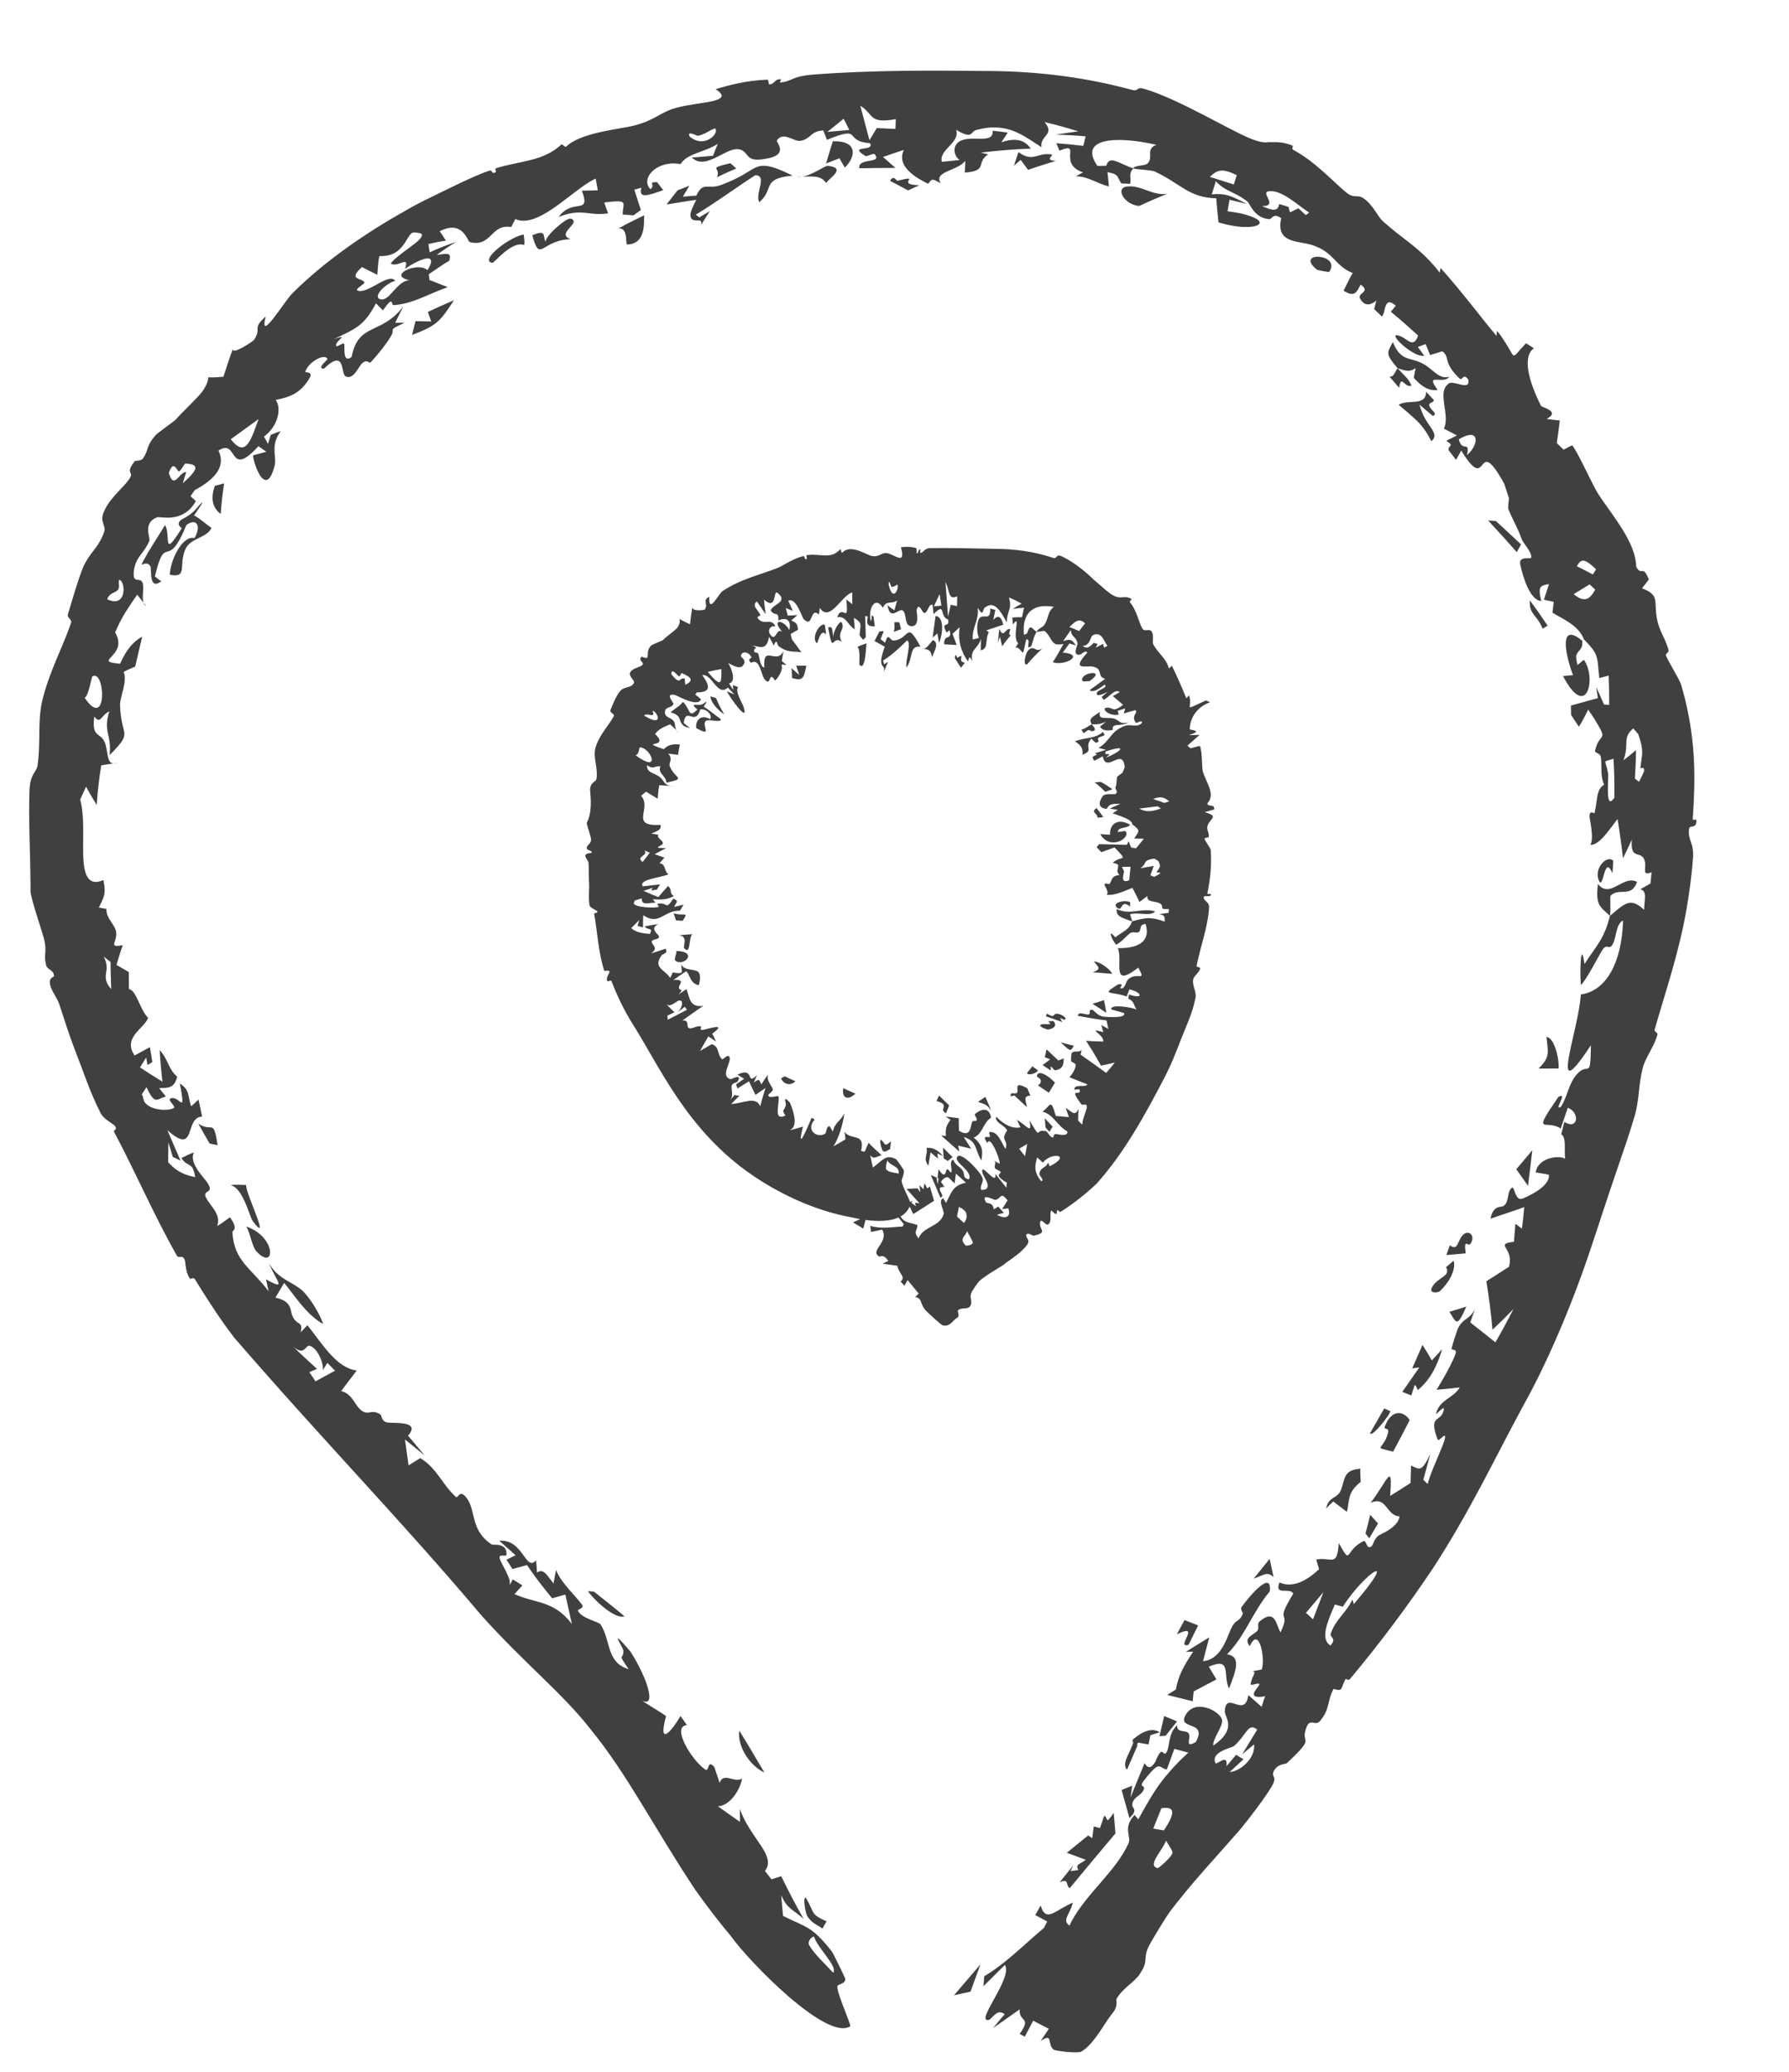
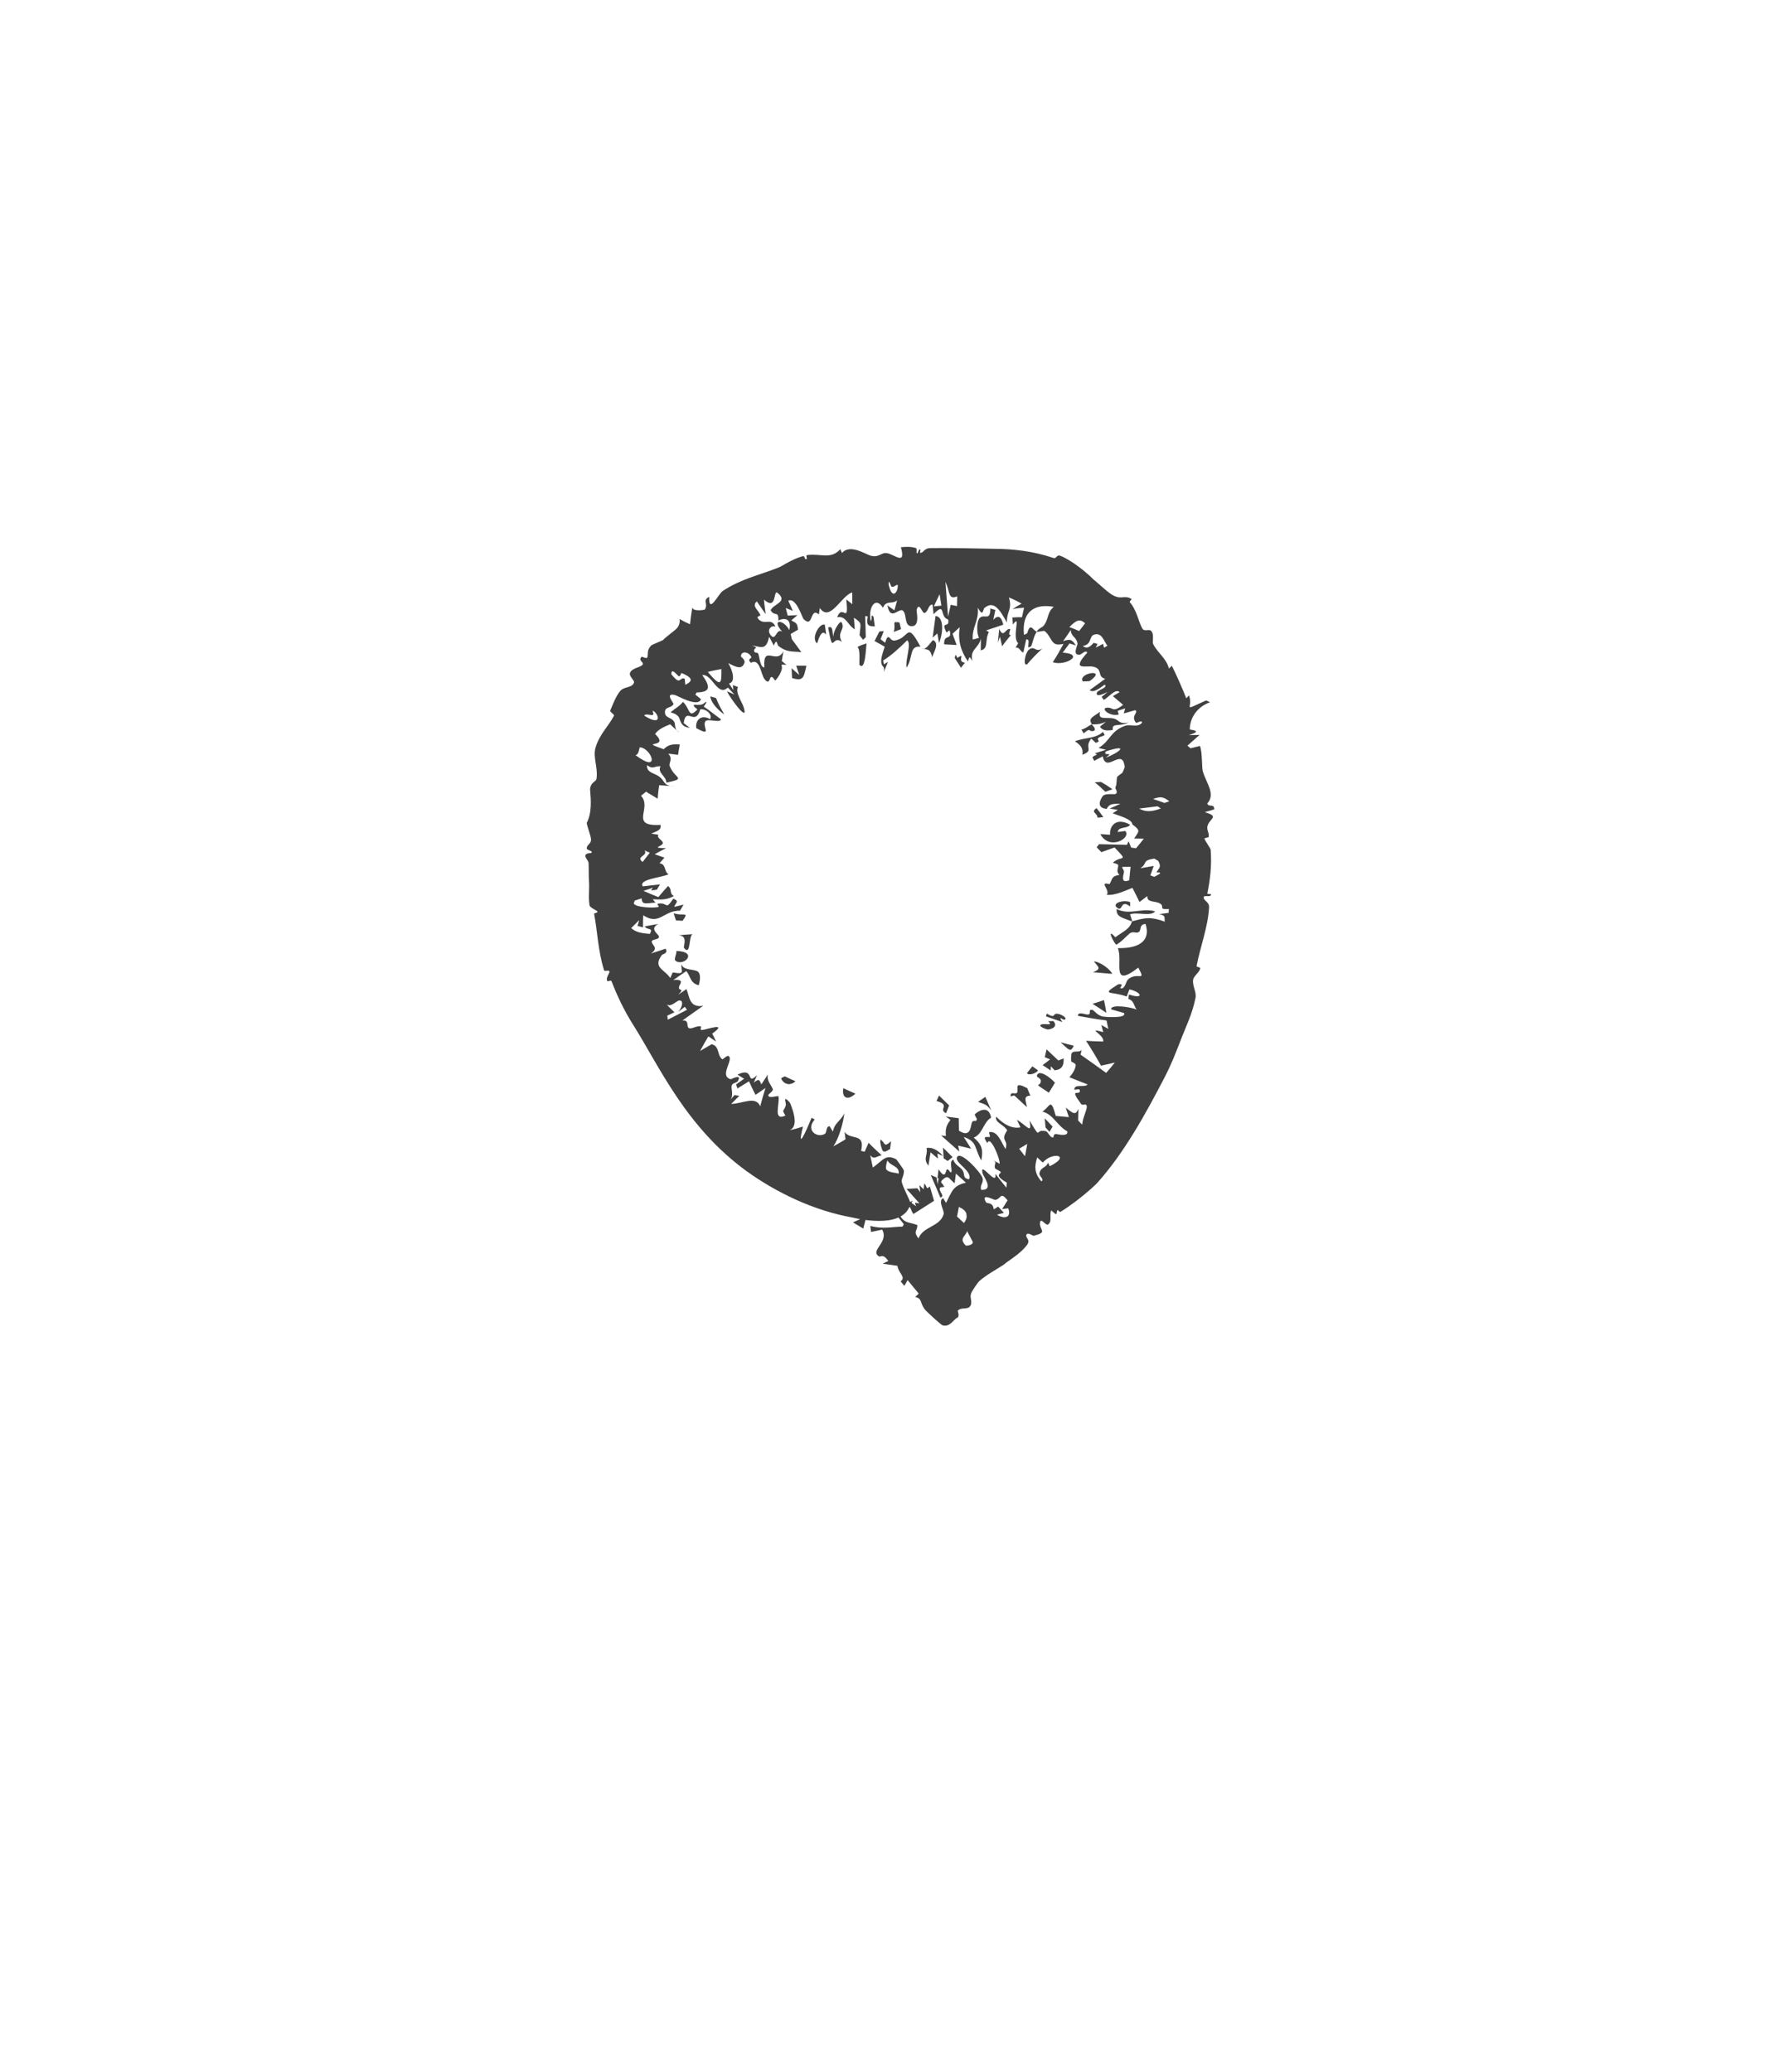
<svg xmlns="http://www.w3.org/2000/svg" fill="none" viewBox="0 0 19 22" height="22" width="19">
-   <path fill="#404040" d="M12.622 17.466C12.476 17.508 12.77 17.223 12.499 17.354C12.526 17.303 12.553 17.253 12.58 17.203C12.628 17.222 12.677 17.241 12.725 17.26C12.691 17.329 12.656 17.398 12.622 17.467C12.622 17.467 12.622 17.466 12.622 17.466ZM13.053 17.93C12.983 17.787 13.087 17.591 12.838 17.698C12.865 17.743 12.892 17.789 12.919 17.833C12.839 17.875 12.758 17.918 12.677 17.961C12.674 17.995 12.671 18.03 12.667 18.065C12.576 18.043 12.487 18.02 12.396 17.998C12.427 17.979 12.457 17.96 12.488 17.941C12.514 17.794 12.572 17.689 12.672 17.539C12.646 17.539 12.621 17.54 12.595 17.54C12.678 17.488 12.761 17.437 12.843 17.386C12.821 17.469 12.797 17.562 12.777 17.639C12.954 17.627 13.022 17.418 13.065 17.316C13.124 17.176 13.154 17.241 13.198 17.139C13.206 17.123 13.167 17.091 13.187 17.063C13.289 16.924 13.51 16.673 13.486 16.898C13.303 17.116 13.229 17.365 13.032 17.567C13.183 17.589 13.129 17.734 13.053 17.93ZM15.438 13.387C15.469 13.487 15.38 13.629 15.293 13.71C15.293 13.71 15.293 13.71 15.293 13.71C15.274 13.728 15.173 13.74 15.208 13.671C15.266 13.559 15.415 13.555 15.357 13.456C15.384 13.434 15.411 13.41 15.438 13.387ZM15.535 13.116C15.594 13.051 15.678 13.12 15.616 13.208C15.616 13.208 15.616 13.208 15.616 13.208C15.59 13.243 15.544 13.136 15.566 13.309C15.495 13.315 15.43 13.322 15.361 13.327C15.374 13.293 15.385 13.26 15.398 13.224C15.486 13.287 15.475 13.181 15.535 13.116ZM13.526 16.748C13.458 16.681 13.425 16.726 13.315 16.763C13.372 16.693 13.428 16.623 13.484 16.553C13.498 16.619 13.512 16.683 13.526 16.748ZM12.218 18.426C12.218 18.426 12.218 18.426 12.218 18.427C12.211 18.459 12.205 18.492 12.198 18.524C12.161 18.517 12.124 18.511 12.086 18.504C12.081 18.517 12.076 18.529 12.071 18.542L12.085 18.525C12.047 18.614 12.008 18.703 11.969 18.792C11.905 18.723 12.012 18.604 12.04 18.488L12.025 18.507C12.028 18.495 12.029 18.484 12.03 18.473C12.149 18.371 12.242 18.348 12.317 18.394C12.284 18.405 12.252 18.415 12.218 18.426ZM7.321 1.973C7.297 2.012 7.275 2.05 7.252 2.089C7.3 2.085 7.347 2.079 7.395 2.078C7.468 1.92 7.516 2.019 7.662 1.963C7.874 1.883 7.947 1.817 8.018 1.782C8.098 1.745 8.177 1.745 8.418 1.865C8.101 1.894 8.212 1.998 8.09 2.122C8.083 2.13 8.075 2.138 8.066 2.147C8.043 2.118 8.054 2.063 8.066 2.008C8.082 1.94 8.101 1.872 8.035 1.861C8.031 1.86 8.027 1.86 8.023 1.86C7.818 1.99 7.626 2.137 7.39 2.279C7.402 2.289 7.414 2.299 7.426 2.309C7.464 2.287 7.5 2.264 7.538 2.242C7.506 2.292 7.476 2.34 7.445 2.39C7.473 2.293 7.347 2.388 7.333 2.293C7.327 2.251 7.37 2.173 7.394 2.122C7.29 2.136 7.184 2.155 7.078 2.172C7.117 2.122 7.156 2.072 7.196 2.021C7.237 2.005 7.278 1.989 7.32 1.973C7.32 1.973 7.32 1.973 7.321 1.973ZM8.118 18.822C7.967 18.753 7.829 18.548 7.851 18.377C7.945 18.527 8.033 18.676 8.118 18.822ZM12.38 18.431C12.358 18.432 12.336 18.434 12.314 18.436C12.33 18.365 12.348 18.292 12.364 18.222C12.41 18.241 12.456 18.26 12.501 18.279C12.461 18.33 12.421 18.38 12.38 18.431ZM14.768 14.985C14.747 15.029 14.743 15.032 14.708 15.08C14.708 15.08 14.708 15.08 14.708 15.08C14.694 15.1 14.57 15.257 14.55 15.22C14.598 15.135 14.651 15.044 14.701 14.956C14.724 14.965 14.745 14.977 14.768 14.985ZM14.16 15.944C14.16 15.944 14.16 15.944 14.159 15.944C14.135 15.97 14.107 15.99 14.084 16.02C14.096 15.957 14.122 15.931 14.15 15.912C14.184 15.889 14.224 15.874 14.246 15.811C14.284 15.698 14.273 15.608 14.447 15.596C14.445 15.639 14.45 15.69 14.451 15.736C14.323 15.839 14.332 15.902 14.312 16.023C14.31 16.032 14.308 16.043 14.305 16.054C14.257 16.017 14.209 15.981 14.16 15.944ZM9.454 1.922C9.485 1.851 9.524 1.919 9.527 1.92C9.527 1.92 9.527 1.92 9.527 1.92C9.816 1.85 9.49 1.96 9.764 1.967C9.723 1.985 9.684 2.004 9.644 2.022C9.581 1.989 9.516 1.952 9.454 1.922ZM16.437 6.644C16.419 6.655 16.401 6.665 16.383 6.676C16.326 6.528 16.236 6.525 16.248 6.376C16.313 6.463 16.376 6.553 16.437 6.644C16.437 6.644 16.437 6.644 16.437 6.644ZM15.317 14.327C15.304 14.368 15.291 14.406 15.277 14.442C15.227 14.566 15.171 14.664 15.061 14.759C15.061 14.759 15.061 14.759 15.061 14.759C15.053 14.767 15.04 14.702 15.024 14.709C15.011 14.744 15.001 14.782 14.989 14.818C14.957 14.805 14.925 14.793 14.893 14.78C14.953 14.694 15.013 14.607 15.074 14.52C15.049 14.523 15.024 14.527 14.998 14.531C15.027 14.465 15.056 14.398 15.086 14.33C15.093 14.314 15.101 14.297 15.107 14.281C15.128 14.313 15.147 14.345 15.167 14.377C15.18 14.4 15.194 14.423 15.207 14.446C15.216 14.436 15.225 14.426 15.234 14.416C15.261 14.387 15.289 14.357 15.317 14.327ZM15.227 4.246C15.23 4.283 15.167 4.267 15.181 4.312C15.181 4.313 15.181 4.313 15.182 4.314C15.195 4.357 15.277 4.391 15.217 4.417C15.191 4.394 15.164 4.372 15.138 4.35C15.117 4.332 15.096 4.314 15.076 4.297C15.083 4.326 15.093 4.354 15.104 4.38C15.161 4.531 15.297 4.609 15.201 4.685C15.153 4.585 15.094 4.509 15.027 4.448C14.972 4.397 14.915 4.348 14.855 4.299C14.946 4.235 15.146 4.321 15.146 4.159C15.172 4.188 15.201 4.218 15.226 4.246C15.227 4.246 15.227 4.246 15.227 4.246ZM11.81 21.385C11.737 21.47 11.621 21.707 11.483 21.786C11.449 21.806 11.211 21.78 11.19 21.764C11.117 21.707 11.192 21.582 11.052 21.672C11.083 21.629 11.11 21.586 11.139 21.543C11.083 21.515 11.028 21.486 10.973 21.457C10.943 21.513 10.914 21.57 10.884 21.627C10.866 21.617 10.847 21.608 10.829 21.598C10.962 21.414 10.819 21.476 10.829 21.337C10.735 21.403 10.641 21.47 10.547 21.535C10.588 21.487 10.633 21.43 10.67 21.389C10.59 21.321 10.533 21.442 10.504 21.448C10.341 21.486 10.764 20.998 10.672 20.865C10.597 20.939 10.521 21.016 10.445 21.091C10.448 21.056 10.45 21.02 10.453 20.985C10.678 20.853 10.867 20.657 11.087 20.472C11.099 20.45 11.11 20.427 11.122 20.404C11.08 20.382 11.038 20.359 10.995 20.336C11.014 20.302 11.033 20.268 11.052 20.234C11.089 20.357 11.143 20.342 11.23 20.291C11.276 20.265 11.329 20.232 11.393 20.203C11.382 20.268 11.342 20.322 11.328 20.366C11.319 20.398 11.323 20.424 11.359 20.447C11.365 20.433 11.372 20.419 11.379 20.405C11.536 20.108 11.849 19.874 11.985 19.575C12.02 19.497 11.918 19.414 12.051 19.271C12.058 19.286 12.077 19.303 12.089 19.319C12.205 19.11 12.29 18.959 12.424 18.811C12.477 18.749 12.541 18.682 12.621 18.611C12.572 18.598 12.522 18.584 12.472 18.571C12.445 18.644 12.419 18.717 12.392 18.79C12.39 18.79 12.389 18.789 12.387 18.789C12.305 18.77 12.323 18.696 12.184 18.863C12.068 19.003 12.163 18.942 12.149 18.995C12.131 19.066 12.045 19.071 12.027 19.149C12.012 19.21 12.1 19.204 11.995 19.306C11.968 19.207 11.939 19.106 11.912 19.007C11.949 18.992 11.986 18.977 12.024 18.962C12.018 19.004 12.012 19.045 12.007 19.087C12.056 18.964 12.104 18.848 12.156 18.722C12.205 18.806 12.247 18.75 12.28 18.69L12.272 18.7C12.282 18.68 12.291 18.66 12.299 18.644C12.351 18.541 12.357 18.669 12.392 18.602C12.427 18.534 12.403 18.414 12.501 18.32C12.499 18.41 12.597 18.363 12.625 18.408C12.652 18.454 12.574 18.572 12.7 18.498C12.829 18.265 12.505 18.374 12.589 18.216C12.69 18.026 12.965 18.174 12.979 18.265C12.989 18.336 12.875 18.466 12.886 18.537C13.149 18.351 13.004 18.236 13.008 18.172C13.02 17.94 13.22 18.257 13.258 18C13.307 18.043 13.352 18.082 13.399 18.124C13.414 18.085 13.417 18.056 13.438 18.012C13.252 18.044 13.325 17.958 13.361 17.911C13.417 17.838 13.281 17.912 13.283 17.883C13.289 17.805 13.368 17.734 13.284 17.75C13.322 17.743 13.362 17.735 13.4 17.728C13.44 17.622 13.375 17.255 13.273 17.48C13.206 17.399 13.292 17.368 13.341 17.329C13.39 17.29 13.338 17.252 13.38 17.216C13.546 17.077 13.551 17.255 13.6 17.334C13.721 17.075 13.524 17.269 13.735 16.923C13.701 16.849 13.529 16.953 13.589 16.804C13.705 16.855 13.844 16.818 14.009 16.663C13.999 16.629 13.989 16.594 13.979 16.56C14.142 16.53 14.202 16.649 14.218 16.385C14.359 16.634 14.273 16.471 14.476 16.367C14.517 16.345 14.506 16.455 14.562 16.423C14.587 16.409 14.59 16.334 14.652 16.299C14.659 16.295 14.672 16.289 14.688 16.281C14.748 16.251 14.853 16.189 14.864 16.102C14.719 16.096 14.73 15.879 14.556 15.959C14.737 15.722 14.793 15.507 14.764 15.885C14.837 15.84 14.909 15.794 14.981 15.747C14.983 15.686 14.985 15.624 14.986 15.562C15.08 15.608 15.101 15.63 15.191 15.437C15.167 15.529 15.142 15.621 15.116 15.713C15.133 15.726 15.145 15.748 15.164 15.756C15.188 15.638 15.332 15.353 15.346 15.273C15.36 15.193 15.28 15.318 15.268 15.285C15.167 15.016 15.301 15.11 15.333 14.976C15.352 14.898 15.24 15.046 15.252 15.006C15.297 14.855 15.434 14.85 15.503 14.733C15.421 14.742 15.339 14.751 15.257 14.758C15.304 14.68 15.354 14.596 15.397 14.512C15.421 14.465 15.443 14.419 15.459 14.374C15.477 14.325 15.415 14.334 15.416 14.325C15.422 14.282 15.476 14.124 15.483 14.108C15.542 13.991 15.605 14.018 15.664 13.902C15.647 13.951 15.632 13.996 15.615 14.043C15.704 14.113 15.793 14.182 15.882 14.254C15.949 14.138 16.013 14.02 16.073 13.901C16 13.976 15.926 14.05 15.851 14.12C15.836 13.945 15.813 13.774 15.786 13.605C15.866 13.555 15.946 13.504 16.025 13.452C16.087 13.249 15.861 13.213 16.079 13.186C16.084 13.123 16.089 13.059 16.094 12.995C16.117 13.012 16.141 13.03 16.164 13.047C16.173 12.971 16.181 12.895 16.188 12.818C16.069 12.862 15.946 12.9 15.83 12.941C15.857 12.798 15.937 12.821 15.964 12.808C16.035 12.771 15.999 12.64 16.062 12.611C16.084 12.602 16.092 12.756 16.168 12.728C16.182 12.723 16.465 12.611 16.45 12.475C16.409 12.464 16.356 12.458 16.31 12.45C16.334 12.285 16.57 12.266 16.623 12.305C16.62 12.283 16.619 12.26 16.619 12.237C16.618 12.154 16.627 12.074 16.581 12.044C16.592 12 16.603 11.958 16.614 11.913C16.759 12.005 16.784 11.815 16.651 11.763C16.625 11.837 16.6 11.911 16.575 11.984C16.424 11.878 16.257 12.076 16.55 11.649C16.663 11.584 16.491 11.806 16.578 11.752C16.653 11.635 16.656 11.506 16.752 11.402C16.872 11.272 16.891 11.48 16.896 11.099C16.43 11.807 16.767 10.945 16.789 10.56C17.054 10.524 17.223 10.232 17.238 9.775C17.162 9.808 17.168 9.952 17.128 10.026C17.087 10.099 17.067 10.005 17.013 10.095C16.959 10.184 16.864 10.377 16.791 10.461C16.776 10.368 16.787 9.943 16.828 10.237C16.944 10.054 17.037 9.976 17.098 9.726C17.026 9.653 16.971 9.633 16.964 9.518C16.962 9.484 16.964 9.44 16.971 9.386C17.099 9.552 17.24 9.284 17.386 9.365C17.326 9.54 17.19 9.42 17.105 9.512C17.103 9.514 17.102 9.524 17.102 9.537C17.102 9.587 17.106 9.697 17.098 9.726C17.261 9.587 17.318 9.527 17.461 9.661C17.462 9.635 17.464 9.61 17.466 9.589C17.473 9.51 17.48 9.46 17.421 9.443C17.457 9.423 17.493 9.402 17.529 9.381C17.534 9.341 17.535 9.305 17.541 9.263C17.419 9.308 17.503 9.204 17.459 9.119C17.414 9.034 17.314 9.131 17.331 8.916C17.299 8.986 17.269 9.049 17.237 9.114C17.221 8.975 17.202 8.834 17.179 8.697C17.105 8.79 16.983 8.984 16.89 8.97C16.932 8.912 16.884 8.701 16.882 8.679C16.876 8.592 16.933 8.642 16.934 8.635C16.969 8.498 16.948 8.387 17.036 8.333C16.994 8.231 17.014 8.153 17.003 8.046C16.997 7.987 16.933 8.004 16.941 7.969C16.989 7.762 17.089 7.891 16.938 7.641C16.919 7.611 16.895 7.576 16.867 7.535C16.844 7.582 16.82 7.629 16.795 7.674C16.786 7.688 16.778 7.702 16.769 7.717C16.762 7.706 16.755 7.695 16.747 7.685C16.727 7.654 16.707 7.623 16.686 7.592C16.686 7.559 16.685 7.526 16.684 7.492C16.779 7.465 16.875 7.439 16.97 7.413C16.965 7.375 16.959 7.337 16.953 7.298C16.982 7.358 17.009 7.42 17.035 7.481C17.054 7.482 17.072 7.483 17.09 7.485C17.091 7.382 17.089 7.278 17.085 7.174C17.051 7.183 17.018 7.192 16.985 7.2C16.961 6.973 16.985 6.955 16.822 6.789C16.764 6.634 16.58 6.566 16.488 6.506C16.493 6.468 16.497 6.429 16.501 6.391C16.466 6.383 16.431 6.375 16.397 6.368C16.415 6.313 16.433 6.258 16.451 6.202C16.359 6.22 16.33 6.222 16.369 6.382C16.245 6.377 16.168 6.105 16.145 5.99C16.128 5.902 16.256 5.938 16.261 5.924C16.268 5.902 16.254 5.869 16.234 5.838C16.206 5.793 16.169 5.747 16.163 5.73C16.118 5.601 16.066 5.522 16.02 5.408C16.012 5.386 16.027 5.298 16.026 5.292C16.012 5.25 15.979 5.143 15.973 5.132C15.665 4.577 15.821 5.278 15.519 4.784C15.501 4.818 15.482 4.85 15.464 4.883C15.438 4.849 15.411 4.815 15.385 4.781C15.376 4.721 15.457 4.743 15.36 4.681C15.397 4.662 15.435 4.643 15.473 4.624C15.427 4.599 15.382 4.576 15.335 4.552C15.386 4.445 15.322 4.291 15.331 4.179C15.334 4.135 15.35 4.097 15.389 4.071C15.403 4.061 15.427 4.064 15.454 4.069C15.524 4.084 15.612 4.123 15.594 4.032C15.543 3.956 15.531 4.041 15.506 4.023C15.505 4.023 15.504 4.022 15.503 4.021C15.319 3.847 15.405 3.794 15.318 3.73C15.276 3.744 15.232 3.757 15.188 3.77C15.173 3.731 15.157 3.693 15.141 3.654C15.114 3.664 15.086 3.674 15.058 3.684C15.081 3.715 15.106 3.749 15.126 3.777C15.012 3.806 14.695 3.501 14.873 3.57C14.946 3.598 15.013 3.705 15.061 3.563C14.972 3.482 14.87 3.391 14.771 3.31C14.789 3.289 14.807 3.267 14.824 3.246C14.693 3.132 14.721 3.322 14.676 3.361C14.649 3.334 14.622 3.308 14.594 3.282C14.602 3.252 14.611 3.221 14.617 3.191C14.586 3.22 14.505 3.273 14.449 3.178C14.448 3.177 14.447 3.175 14.446 3.174C14.408 3.107 14.566 3.104 14.451 3.022C14.415 3.079 14.399 3.172 14.269 3.086C14.303 3.024 14.328 2.962 14.366 2.899C14.175 2.824 14.174 2.683 13.944 2.605C13.796 2.553 13.545 2.592 13.607 2.317C13.518 2.254 13.513 2.33 13.478 2.327C13.318 2.315 13.274 2.159 13.248 2.14C13.24 2.134 13.233 2.128 13.226 2.123C13.097 2.031 13.012 2.032 12.912 1.924C12.899 1.973 12.883 2.017 12.869 2.064C13.011 2.05 13.071 2.078 13.214 2.151C13.223 2.156 13.231 2.16 13.24 2.165C13.23 2.162 13.221 2.16 13.212 2.158C13.161 2.146 13.109 2.134 13.058 2.121C13.051 2.162 13.044 2.202 13.037 2.243C13.087 2.25 13.131 2.257 13.169 2.264C13.518 2.345 13.384 2.442 13.114 2.401C13.061 2.393 13.002 2.38 12.941 2.361C12.932 2.276 12.923 2.191 12.917 2.106C12.619 2.097 12.546 1.952 12.263 1.821C12.228 1.805 12.089 1.802 12.033 1.788C12.034 1.788 12.035 1.789 12.036 1.789C11.981 1.846 12.017 1.891 12.003 1.952C11.972 1.95 11.941 1.949 11.91 1.948C11.861 1.884 11.893 1.851 11.762 1.828C11.768 1.879 11.772 1.929 11.777 1.98C11.64 1.945 11.561 1.874 11.426 1.872C11.452 1.858 11.476 1.844 11.502 1.831C11.224 1.733 11.499 1.497 11.252 1.6C11.241 1.574 11.23 1.547 11.219 1.521C11.315 1.528 11.409 1.537 11.505 1.549C11.514 1.515 11.522 1.482 11.53 1.448C11.424 1.438 11.32 1.433 11.215 1.43C11.293 1.416 11.373 1.405 11.453 1.395C11.335 1.358 11.215 1.325 11.094 1.296C11.209 1.436 11.042 1.434 11.061 1.563C10.898 1.46 10.756 1.34 10.519 1.354C10.472 1.357 10.423 1.366 10.367 1.381C10.303 1.398 10.338 1.486 10.155 1.379C10.199 1.519 9.971 1.585 10.002 1.718C10.065 1.712 10.13 1.707 10.192 1.699C10.121 1.653 10.11 1.526 10.216 1.489C10.321 1.451 10.462 1.496 10.519 1.453C10.536 1.441 10.545 1.421 10.543 1.388C10.599 1.395 10.649 1.4 10.703 1.408C10.68 1.442 10.657 1.476 10.635 1.511C10.787 1.46 10.882 1.484 10.947 1.578C10.803 1.583 10.66 1.594 10.518 1.609C10.484 1.613 10.45 1.617 10.416 1.621C10.442 1.627 10.468 1.633 10.495 1.639C10.36 1.728 10.498 1.814 10.247 1.833C10.249 1.792 10.25 1.75 10.252 1.709C10.16 1.819 9.911 1.82 9.991 1.946C9.916 1.908 9.901 1.883 9.859 1.952C9.66 1.857 9.53 1.738 9.599 1.592C9.524 1.616 9.452 1.641 9.378 1.667C9.423 1.705 9.465 1.744 9.509 1.783C9.381 1.783 9.253 1.784 9.126 1.787C9.109 1.67 9.37 1.743 9.292 1.64C9.277 1.62 9.209 1.667 9.191 1.656C8.994 1.535 9.299 1.616 9.239 1.52C8.951 1.501 9.172 1.324 8.783 1.485C8.77 1.452 8.756 1.418 8.744 1.385C8.604 1.394 8.622 1.469 8.505 1.495C8.432 1.511 8.322 1.388 8.251 1.491C8.24 1.511 8.395 1.651 8.114 1.689C8.061 1.698 8.024 1.697 7.998 1.69C7.919 1.67 7.931 1.591 7.833 1.584C7.699 1.575 7.485 1.815 7.347 1.671C7.416 1.672 7.498 1.658 7.572 1.655C7.589 1.612 7.605 1.57 7.623 1.528C7.478 1.62 7.301 1.626 7.227 1.743C6.978 1.695 6.795 1.895 6.908 2.009C6.967 1.964 6.872 1.931 6.979 1.934C7 1.963 7.022 1.991 7.044 2.019C6.886 2.074 6.778 2.117 6.812 1.993C6.787 2 6.762 2.007 6.737 2.014C6.76 2.086 6.783 2.158 6.806 2.23C6.78 2.249 6.754 2.268 6.728 2.287C6.69 2.284 6.652 2.281 6.613 2.278C6.614 2.149 6.687 2.117 6.417 2.15C6.431 2.189 6.444 2.227 6.458 2.266C6.37 2.278 6.31 2.271 6.254 2.264C6.167 2.254 6.092 2.243 5.933 2.303C6.054 2.138 6.202 2.23 6.207 2.137C6.208 2.114 6.2 2.079 6.179 2.025C6.235 2.024 6.292 2.022 6.349 2.021C6.341 1.979 6.334 1.937 6.326 1.896C6.273 1.921 6.216 1.959 6.156 2.003C5.931 2.169 5.665 2.412 5.473 2.326C5.459 2.355 5.443 2.381 5.429 2.411C5.212 2.373 5.222 2.629 4.99 2.571C4.964 2.568 4.92 2.327 4.669 2.456C4.689 2.48 4.714 2.523 4.736 2.555C4.675 2.564 4.613 2.576 4.55 2.591C4.554 2.618 4.557 2.644 4.562 2.67C4.563 2.673 4.563 2.677 4.564 2.68C4.565 2.679 4.566 2.679 4.567 2.678C4.66 2.634 4.752 2.6 4.844 2.569C4.774 2.612 4.705 2.657 4.638 2.707C4.754 2.693 4.794 2.676 4.773 2.768C4.736 2.789 4.699 2.812 4.664 2.837C4.627 2.862 4.591 2.886 4.554 2.912C4.557 2.932 4.559 2.953 4.561 2.973C4.626 2.998 4.69 3.023 4.755 3.049C4.539 3.126 4.384 3.226 4.182 3.24C4.148 3.244 4.187 3.122 4.067 3.296C4.041 3.268 4.018 3.247 3.993 3.221C3.865 3.46 3.788 3.485 3.544 3.602C3.717 3.542 3.573 3.609 3.569 3.666C3.566 3.705 3.646 3.626 3.656 3.655C3.664 3.685 3.635 3.864 3.734 3.791C3.807 3.418 4.047 3.565 4.286 3.251C4.255 3.309 4.225 3.369 4.197 3.428C4.232 3.427 4.262 3.427 4.298 3.426C4.104 3.518 4.202 3.48 4.157 3.561C4.112 3.642 4.012 3.767 3.939 3.845C3.916 3.87 3.909 3.807 3.849 3.855C3.808 3.887 3.758 4.038 3.671 3.997C3.615 3.97 3.674 3.691 3.44 3.915C3.356 3.916 3.481 3.82 3.478 3.814C3.452 3.744 3.271 3.846 3.242 3.949C3.24 3.957 3.329 3.944 3.288 4.014C3.191 4.181 3.072 4.217 2.928 4.247C2.988 4.325 2.964 4.516 2.804 4.636C2.818 4.662 2.832 4.688 2.846 4.714C2.856 4.682 2.865 4.651 2.875 4.618C2.911 4.605 2.944 4.588 2.981 4.579C2.883 4.713 2.924 4.811 2.922 4.9C2.922 4.918 2.92 4.935 2.915 4.952C2.821 5.302 2.692 4.92 2.687 4.836C2.729 4.823 2.772 4.813 2.814 4.801C2.819 4.8 2.824 4.798 2.829 4.797C2.803 4.779 2.776 4.761 2.75 4.742C2.748 4.741 2.747 4.74 2.745 4.738C2.418 5.096 2.533 4.644 2.32 4.785C2.4 4.946 2.293 5.084 2.068 5.205C2.053 5.226 2.038 5.247 2.023 5.269C2.04 5.287 2.07 5.308 2.079 5.323C1.944 5.562 1.706 5.481 1.669 5.493C1.511 5.552 1.6 5.711 1.586 5.743C1.526 5.885 1.448 5.902 1.423 6.052C1.418 6.09 1.419 6.114 1.423 6.13C1.439 6.176 1.49 6.14 1.512 6.183C1.535 6.229 1.504 6.342 1.524 6.4C1.501 6.372 1.479 6.342 1.457 6.314C1.368 6.447 1.289 6.553 1.223 6.716C1.372 6.974 0.963 7.02 1.275 7.048C1.345 6.896 1.408 6.819 1.51 6.76C1.485 6.866 1.46 6.972 1.436 7.078C1.395 7.098 1.357 7.109 1.313 7.135C1.356 7.233 1.274 7.404 1.275 7.48C1.282 7.839 1.426 7.755 1.164 8.018C1.188 7.795 1.092 7.772 1.161 7.555C1.08 7.584 1.066 7.702 1.002 7.608C0.97 7.83 1.062 7.777 1.109 7.875C1.15 7.958 1.127 8.102 1.203 8.107C1.16 8.114 1.118 8.119 1.075 8.127C1.053 8.266 1.036 8.407 1.027 8.548C0.988 8.485 0.95 8.42 0.914 8.354C0.893 8.398 0.872 8.444 0.852 8.49C0.925 8.762 0.834 9.179 0.934 9.321C0.967 9.367 1.017 9.381 1.098 9.345C1.132 9.507 1.096 9.534 1.05 9.637C1.077 9.642 1.1 9.647 1.13 9.651C1.125 9.763 1.237 9.822 1.235 9.919C1.234 10.016 1.153 10.063 1.304 10.037C1.278 10.107 1.259 10.176 1.237 10.246C1.281 10.272 1.324 10.297 1.368 10.322C1.368 10.382 1.368 10.443 1.369 10.503C1.447 10.51 1.491 10.733 1.573 10.808C1.533 10.924 1.299 11.013 1.429 11.208C1.483 11.179 1.537 11.15 1.592 11.12C1.6 11.172 1.609 11.225 1.618 11.277C1.601 11.288 1.584 11.299 1.567 11.31C1.562 11.283 1.557 11.257 1.552 11.23C1.53 11.265 1.508 11.299 1.487 11.334C1.565 11.387 1.645 11.437 1.725 11.486C1.712 11.373 1.702 11.262 1.696 11.151C1.789 11.252 1.787 11.354 1.882 11.433C1.877 11.454 1.871 11.471 1.864 11.485C1.836 11.544 1.793 11.55 1.732 11.553C1.719 11.553 1.705 11.553 1.691 11.554C1.694 11.559 1.698 11.563 1.701 11.568C1.721 11.592 1.742 11.619 1.762 11.644C1.684 11.661 1.657 11.721 1.596 11.622C1.584 11.602 1.57 11.577 1.556 11.544C1.539 11.569 1.524 11.595 1.506 11.621C1.515 11.634 1.518 11.647 1.521 11.66C1.525 11.678 1.528 11.695 1.544 11.714C1.618 11.797 1.799 11.797 1.847 11.765C1.871 11.749 1.772 11.679 1.812 11.664C1.908 11.627 1.978 11.866 1.91 11.505C2.021 11.58 1.989 11.626 2.03 11.748C2.056 11.724 2.082 11.7 2.108 11.676C2.121 11.736 2.134 11.796 2.147 11.857C1.953 11.862 2.094 12.284 1.778 12.001C1.824 12.109 1.87 12.217 1.917 12.324C1.889 12.311 1.862 12.298 1.835 12.285C1.82 12.233 1.804 12.182 1.788 12.131C1.787 12.201 1.787 12.272 1.786 12.342C1.89 12.455 1.973 12.477 2.073 12.5C2.043 12.323 2.001 12.408 1.926 12.297C1.971 12.278 2.008 12.252 2.06 12.239C2.001 12.346 2.171 12.511 2.2 12.555C2.287 12.687 2.141 12.625 2.189 12.719C2.238 12.814 2.351 12.895 2.307 13.019C2.355 12.991 2.401 12.956 2.442 12.926C2.539 13.06 2.467 13.064 2.468 13.083C2.485 13.39 2.663 13.461 2.853 13.712C2.844 13.669 2.834 13.627 2.825 13.585C3.055 13.712 2.933 13.603 2.856 13.413C2.942 13.566 3.075 13.604 3.173 13.674C3.18 13.679 3.186 13.684 3.193 13.689C3.29 13.767 3.405 13.97 3.432 14.059C3.294 13.983 3.196 13.852 3.101 13.729C3.075 13.694 3.047 13.658 3.018 13.623C2.986 13.675 2.961 13.722 2.925 13.779C2.957 13.786 2.982 13.795 3.002 13.804C3.093 13.848 3.088 13.926 3.101 13.962C3.149 14.088 3.223 14.017 3.193 14.148C3.219 14.12 3.241 14.098 3.265 14.072C3.426 14.274 3.573 14.526 3.789 14.553C3.734 14.627 3.679 14.695 3.624 14.771C3.749 14.805 3.764 14.922 3.839 14.978C3.914 15.034 3.943 14.959 4.038 15.018C4.056 15.03 4.051 15.092 4.109 15.104C4.169 15.118 4.479 15.08 4.333 15.246C4.396 15.316 4.45 15.385 4.51 15.455C4.44 15.398 4.371 15.341 4.301 15.285C4.314 15.377 4.326 15.468 4.339 15.56C4.381 15.535 4.423 15.509 4.463 15.483C4.645 15.594 4.689 15.755 4.841 15.895C4.867 15.918 4.882 15.794 4.967 15.923C5.053 16.053 4.999 16.254 5.223 16.401C5.234 16.409 5.387 16.377 5.379 16.508C5.378 16.538 5.295 16.492 5.307 16.547C5.318 16.602 5.446 16.779 5.408 16.835C5.424 16.818 5.433 16.792 5.446 16.771C5.466 16.783 5.485 16.795 5.505 16.808C5.519 16.817 5.533 16.826 5.548 16.835C5.52 16.865 5.492 16.896 5.464 16.927C5.692 17.031 5.879 16.99 6.074 17.245C6.051 17.141 6.027 17.036 6.004 16.932C5.958 16.945 5.911 16.959 5.864 16.972C5.788 16.879 5.712 16.784 5.643 16.685C5.628 16.663 5.612 16.641 5.597 16.619C5.545 16.633 5.494 16.647 5.442 16.661C5.422 16.628 5.4 16.595 5.379 16.562C5.411 16.546 5.443 16.531 5.476 16.515C5.418 16.463 5.361 16.413 5.303 16.361C5.56 16.341 5.579 16.696 5.694 16.568C5.695 16.59 5.697 16.613 5.699 16.636C5.7 16.656 5.701 16.677 5.703 16.698C5.774 16.653 5.802 16.719 5.879 16.815C5.888 16.766 5.895 16.716 5.907 16.67C5.946 16.793 6.103 16.935 6.179 17.036C6.212 17.08 6.131 17.087 6.138 17.103C6.173 17.186 6.361 17.22 6.379 17.25C6.491 17.427 6.437 17.653 6.677 17.725C6.55 17.538 6.622 17.637 6.621 17.529C6.62 17.495 6.449 17.249 6.69 17.531C6.705 17.548 6.815 17.728 6.866 17.877C6.91 18.005 6.916 18.106 6.818 18.058C6.908 18.12 6.989 18.163 7.074 18.222C6.98 18.573 7.148 18.361 7.227 18.222C7.25 18.254 7.273 18.285 7.295 18.319C7.124 18.331 7.352 18.699 7.49 18.79C7.537 18.819 7.507 18.675 7.586 18.763C7.605 18.816 7.624 18.876 7.643 18.932C7.683 18.812 7.798 18.937 7.881 18.886C7.858 19.021 7.739 19.181 7.624 19.18C7.702 19.236 7.78 19.292 7.859 19.346C7.858 19.3 7.858 19.253 7.858 19.207C7.905 19.355 8.013 19.493 8.085 19.603C8.15 19.703 8.186 19.79 8.124 19.867C8.147 19.896 8.17 19.926 8.193 19.956C8.228 19.945 8.262 19.934 8.297 19.923C8.371 20.076 8.45 20.227 8.535 20.377C8.423 20.274 8.362 20.275 8.297 20.125C8.303 20.198 8.31 20.271 8.316 20.344C8.552 20.465 8.621 20.445 8.84 20.73C8.849 20.743 8.975 21 8.977 21.012C8.981 21.071 8.893 21.066 8.893 21.094C8.889 21.173 9.045 21.505 9.029 21.517C8.776 21.677 7.948 20.82 7.768 20.566C7.633 20.405 7.506 20.239 7.385 20.069C6.933 19.387 6.661 18.837 6.27 18.36C5.97 17.976 5.576 17.669 5.113 17.154C4.27 16.154 3.434 15.299 2.483 14.199C2.325 13.99 2.195 13.787 2.07 13.584C2.052 13.556 2.027 13.588 2.018 13.577C1.965 13.508 1.974 13.404 1.961 13.376C1.932 13.314 1.902 13.374 1.877 13.331C1.626 12.887 1.443 12.453 1.213 12.022C1.198 11.994 1.253 12.003 1.221 11.957C1.208 11.939 1.149 11.908 1.108 11.87C1.092 11.855 1.078 11.838 1.069 11.821C0.953 11.592 0.891 11.392 0.796 11.15C0.744 11.018 0.679 10.816 0.63 10.665C0.608 10.599 0.557 10.538 0.536 10.472C0.507 10.377 0.574 10.379 0.573 10.364C0.572 10.295 0.502 10.305 0.488 10.243C0.461 10.127 0.504 10.11 0.466 9.964C0.438 9.861 0.353 9.621 0.324 9.477C0.324 9.45 0.324 9.423 0.324 9.395C0.322 9.068 0.302 8.683 0.313 8.394C0.321 8.208 0.39 8.2 0.399 8.127C0.435 7.87 0.396 7.662 0.451 7.431C0.527 7.124 0.661 6.885 0.754 6.617C0.769 6.573 0.709 6.565 0.722 6.521C0.77 6.362 0.827 6.162 0.88 6.03C0.89 6.004 0.902 5.981 0.915 5.961C0.981 5.844 1.059 5.793 1.108 5.642C1.126 5.589 1.063 5.542 1.097 5.45C1.152 5.302 1.297 5.189 1.36 5.105C1.447 4.99 1.312 5.051 1.432 4.896C1.437 4.89 1.499 4.899 1.521 4.865C1.586 4.766 1.544 4.747 1.654 4.619C1.665 4.605 1.846 4.475 1.86 4.461C1.934 4.379 2.079 4.242 2.134 4.176C2.142 4.167 2.147 4.159 2.152 4.153C2.29 3.945 2.098 4.03 2.373 4C2.405 3.902 2.436 3.804 2.474 3.703C2.457 3.778 2.684 3.627 2.697 3.61C2.785 3.479 2.67 3.493 2.822 3.361C2.745 3.663 3.021 3.194 3.109 3.111C3.452 2.769 3.895 2.467 4.3 2.241C4.39 2.187 4.479 2.142 4.565 2.1C4.771 2.001 5.006 1.879 5.191 1.814C5.235 1.799 5.215 1.847 5.253 1.834C5.291 1.822 5.235 1.796 5.278 1.783C5.547 1.704 5.773 1.712 5.966 1.531C5.974 1.536 5.979 1.541 5.985 1.546C5.991 1.551 5.998 1.556 6.01 1.56C6.165 1.405 6.581 1.373 6.732 1.334C6.966 1.274 7.004 1.194 7.179 1.146C7.408 1.079 7.824 1.091 7.6 0.947C7.672 0.925 7.747 0.904 7.828 0.887C7.935 0.864 8.041 0.85 8.147 0.846C8.167 0.845 8.161 0.897 8.169 0.896C8.219 0.897 8.229 0.85 8.263 0.844C8.352 0.827 8.212 0.898 8.338 0.868C8.404 0.853 8.439 0.809 8.622 0.793C9.261 0.743 9.891 0.748 10.521 0.754C11.021 0.758 11.534 0.821 12.02 0.954C12.1 0.976 12.06 0.914 12.16 0.946C12.514 1.05 13.058 1.382 13.284 1.473C13.389 1.514 13.437 1.516 13.473 1.509C13.547 1.513 13.591 1.498 13.713 1.54C13.754 1.555 13.704 1.575 13.738 1.593C13.969 1.718 14.156 1.926 14.293 2.04C14.384 2.116 14.415 2.059 14.482 2.106C14.582 2.176 14.636 2.303 14.682 2.345C14.79 2.442 14.887 2.514 14.981 2.587C15.097 2.679 15.199 2.774 15.29 2.895C15.292 2.877 15.297 2.862 15.3 2.846C15.536 3.109 15.72 3.361 15.894 3.567C15.896 3.549 15.898 3.531 15.899 3.513C15.931 3.551 15.953 3.584 15.97 3.611C16.112 3.82 16.033 3.826 16.207 3.645C16.235 3.663 16.265 3.681 16.291 3.698C16.166 3.785 16.234 4.047 16.366 4.309C16.375 4.328 16.579 4.366 16.425 4.449C16.481 4.457 16.518 4.459 16.566 4.465C16.556 4.545 16.546 4.625 16.534 4.705C16.558 4.728 16.582 4.752 16.606 4.775C16.638 4.761 16.666 4.739 16.7 4.73C16.786 4.857 16.909 5.143 16.973 5.244C16.998 5.284 17.026 5.323 17.054 5.362C17.215 5.589 17.371 5.801 17.378 6.02C17.434 6.123 17.449 5.989 17.511 6.154C17.487 6.185 17.464 6.215 17.439 6.247C17.634 6.321 17.56 6.384 17.599 6.577C17.624 6.708 17.687 6.777 17.72 6.9C17.728 6.931 17.685 6.941 17.693 6.961C17.72 7.028 17.839 7.217 17.854 7.271C17.869 7.32 17.882 7.37 17.895 7.42C18.01 7.89 18.007 8.278 17.978 8.686C17.974 8.735 18.021 8.674 18.017 8.724C18.01 8.806 17.945 8.754 17.939 8.801C17.922 8.93 17.993 8.937 17.98 9.117C17.967 9.293 17.942 9.476 17.912 9.652C17.829 10.131 17.683 10.543 17.572 10.938C17.567 10.955 17.608 10.966 17.603 10.985C17.571 11.109 17.481 11.219 17.45 11.33C17.398 11.515 17.414 11.669 17.361 11.85C17.304 12.043 17.242 12.221 17.18 12.402C17.127 12.559 17.072 12.717 17.017 12.887C16.917 13.192 16.832 13.458 16.7 13.796C16.551 14.178 16.367 14.592 16.159 14.961C15.875 15.487 15.604 16.062 15.222 16.648C14.941 17.069 14.65 17.454 14.341 17.825C14.316 17.854 14.296 17.82 14.29 17.83C14.236 17.927 14.27 17.966 14.163 17.934C14.094 18.059 14.129 18.142 14.021 18.273C13.963 18.344 13.908 18.216 13.864 18.376C13.824 18.52 13.97 18.44 13.665 18.724C13.656 18.732 13.565 18.729 13.528 18.808C13.491 18.887 13.593 18.842 13.479 19.014C13.394 19.143 13.293 19.276 13.184 19.411C13.18 19.416 13.168 19.43 13.164 19.435C12.919 19.716 12.645 20.006 12.418 20.309C12.397 20.336 12.218 20.622 12.192 20.685C12.14 20.807 12.2 20.82 12.107 20.958C12.104 20.963 12.101 20.968 12.098 20.972L12.106 20.962C12.038 21.057 11.933 21.103 11.858 21.224C11.849 21.238 11.883 21.299 11.81 21.385ZM6.842 2.286C6.835 2.356 6.866 2.592 6.66 2.596C6.64 2.596 6.676 2.412 6.567 2.427C6.658 2.374 6.751 2.332 6.842 2.286C6.842 2.286 6.842 2.286 6.842 2.286ZM10.132 21.187C10.226 21.078 10.319 20.969 10.413 20.859C10.377 20.956 10.342 21.052 10.307 21.149C10.248 21.162 10.19 21.174 10.132 21.187ZM16.109 5.862C16.109 5.862 16.109 5.863 16.109 5.863C16.008 5.748 15.907 5.637 15.805 5.527C15.832 5.528 15.859 5.53 15.886 5.532C15.975 5.614 16.065 5.697 16.154 5.781C16.139 5.808 16.124 5.836 16.109 5.862ZM16.804 6.804C16.813 6.902 16.763 6.896 16.741 6.959C16.741 6.959 16.741 6.959 16.741 6.959C16.735 6.976 16.747 7.038 16.754 7.062C16.777 7.044 16.798 7.024 16.821 7.006C16.96 7.197 16.852 7.661 16.6 7.179C16.635 7.176 16.671 7.172 16.706 7.169C16.612 6.917 16.565 6.604 16.804 6.804ZM4.821 3.188C4.677 3.41 4.641 3.458 4.377 3.556C4.388 3.507 4.4 3.459 4.413 3.41C4.469 3.41 4.524 3.412 4.579 3.414C4.579 3.414 4.579 3.414 4.58 3.414C4.567 3.38 4.556 3.346 4.544 3.313C4.633 3.27 4.725 3.23 4.821 3.188ZM14.796 15.415C14.566 15.357 14.691 15.408 14.741 15.217C14.759 15.152 14.692 15.187 14.707 15.149C14.786 14.939 14.927 14.998 14.971 15.081C14.914 15.193 14.854 15.306 14.796 15.414C14.796 15.414 14.796 15.415 14.796 15.415ZM11.361 20.05C11.361 20.05 11.361 20.05 11.361 20.051C11.314 20.021 11.359 19.94 11.254 19.988C11.302 19.927 11.351 19.866 11.4 19.806C11.39 19.827 11.379 19.848 11.369 19.869C11.397 19.865 11.424 19.861 11.452 19.858C11.419 19.796 11.464 19.799 11.532 19.749C11.465 19.724 11.398 19.699 11.33 19.674C11.406 19.612 11.481 19.551 11.557 19.49C11.571 19.5 11.585 19.509 11.6 19.519C11.605 19.477 11.61 19.436 11.616 19.395C11.638 19.4 11.66 19.405 11.682 19.411C11.697 19.367 11.712 19.324 11.728 19.281C11.774 19.302 11.731 19.389 11.828 19.251C11.835 19.323 11.841 19.395 11.847 19.468C11.684 19.661 11.522 19.855 11.361 20.05ZM15.573 13.874C15.467 14.119 15.466 14.033 15.392 13.93C15.452 13.913 15.512 13.894 15.573 13.874ZM12.396 2.058C12.295 2.099 12.195 2.142 12.099 2.187C11.944 2.176 11.84 2 11.966 1.981C12.121 1.961 12.236 2.082 12.396 2.058ZM8.794 1.761C8.992 1.784 8.813 1.886 8.774 1.943C8.715 1.861 8.641 1.874 8.521 1.876C8.631 1.859 8.76 1.757 8.794 1.761C8.794 1.761 8.794 1.761 8.794 1.761ZM14.844 3.911C14.896 3.972 14.964 4.021 14.99 4.095C14.919 4.124 14.879 3.968 14.86 4.118C14.826 4.079 14.791 4.04 14.758 4.001C14.813 3.998 14.812 3.943 14.844 3.912C14.844 3.912 14.844 3.912 14.844 3.911ZM16.34 11.347C16.467 11.221 16.44 11.181 16.425 11.012C16.499 11.011 16.561 11.224 16.553 11.346C16.482 11.346 16.411 11.346 16.34 11.347ZM6.632 17.163C6.54 17.198 6.326 17.01 6.244 16.896C6.265 16.898 6.287 16.899 6.308 16.901C6.415 16.985 6.524 17.072 6.632 17.163ZM8.465 1.876C8.485 1.877 8.503 1.877 8.521 1.876C8.502 1.879 8.483 1.88 8.465 1.876ZM1.597 6.014C1.543 5.919 1.439 6.1 1.565 5.88C1.564 5.88 1.564 5.88 1.564 5.88C1.651 5.736 1.673 5.707 1.752 5.576C1.819 5.68 1.717 5.952 1.93 5.609C1.933 5.605 1.871 5.581 1.913 5.529C1.926 5.513 2.005 5.486 2.072 5.416C2.094 5.393 2.242 5.213 2.061 5.473C2.129 5.508 2.184 5.565 2.246 5.605C2.201 5.711 2.027 5.711 1.971 5.827C1.891 5.999 2.001 6.141 1.803 6.103C1.811 5.935 1.943 5.682 2.065 5.714C2.142 5.586 2.088 5.494 1.979 5.576C1.772 6.084 1.761 5.637 1.645 6.121C1.669 6.136 1.69 6.165 1.716 6.17C1.576 6.279 1.614 6.048 1.597 6.014ZM2.38 5.133C2.363 5.243 2.351 5.352 2.344 5.458C2.269 5.401 2.228 5.31 2.282 5.159C2.315 5.15 2.348 5.141 2.38 5.133ZM2.449 12.586C2.501 12.574 2.56 12.584 2.616 12.583C2.589 12.631 2.895 13.246 2.684 12.966C2.652 12.925 2.581 12.61 2.449 12.586ZM16.104 12.416C16.161 12.349 16.218 12.281 16.274 12.214C16.26 12.34 16.244 12.466 16.228 12.592C16.187 12.532 16.145 12.475 16.104 12.416ZM11.168 1.64C11.201 1.646 11.082 1.703 11.214 1.708C11.111 1.74 11.015 1.769 10.919 1.804C10.893 1.769 10.866 1.734 10.84 1.698C10.816 1.719 10.792 1.739 10.769 1.759C10.785 1.711 10.799 1.664 10.816 1.615C10.973 1.73 11.018 1.615 11.168 1.64ZM15.393 3.999C15.332 4.092 15.125 3.946 15.269 4.141C15.186 4.152 15.109 4.118 15.015 4.012C15.021 3.978 15.027 3.943 15.034 3.909C14.976 3.952 14.933 3.94 14.844 3.911C14.844 3.911 14.844 3.911 14.844 3.911C14.707 3.751 14.734 3.748 14.792 3.633C14.883 3.846 14.969 3.785 15.116 3.864C15.216 3.918 15.289 4.037 15.393 3.999ZM2.106 11.932C2.258 12.032 2.267 11.867 2.311 12.16C2.283 12.155 2.254 12.149 2.226 12.143C2.185 12.073 2.145 12.002 2.106 11.932ZM15.58 4.833C15.707 4.726 15.724 4.528 15.493 4.665C15.53 4.812 15.614 4.668 15.58 4.833ZM8.845 1.5C9.128 1.492 9.08 1.681 8.972 1.779C8.953 1.746 8.934 1.713 8.915 1.681C8.867 1.699 8.82 1.717 8.773 1.736C8.797 1.657 8.82 1.578 8.845 1.5ZM17.124 9.274C17.033 9.05 17.031 9.493 16.976 9.337C16.934 9.213 17.067 9.075 17.134 9.14C17.132 9.181 17.128 9.227 17.124 9.274C17.124 9.274 17.124 9.274 17.124 9.274ZM17.136 8.057C17.013 8.1 17.048 8.048 17.078 8.209C17.09 8.255 17.04 8.625 17.145 8.471C17.147 8.336 17.145 8.195 17.136 8.057ZM5.797 2.569C5.776 2.519 6.016 2.307 6.061 2.322C6.061 2.322 6.061 2.321 6.061 2.321C6.186 2.363 5.894 2.481 6.061 2.54C5.743 2.549 5.738 2.803 5.653 2.499C5.815 2.428 5.758 2.516 5.797 2.569ZM8.572 20.344C8.572 20.344 8.572 20.344 8.572 20.344C8.56 20.327 8.522 20.151 8.556 20.149C8.658 20.314 8.597 20.323 8.779 20.402C8.764 20.428 8.749 20.452 8.735 20.479C8.676 20.435 8.624 20.427 8.572 20.344ZM2.725 13.29C2.675 13.236 2.659 13.093 2.615 13.024C2.94 13.134 2.925 13.502 2.725 13.29ZM13.053 17.93C13.053 17.93 13.053 17.93 13.053 17.93C13.053 17.93 13.053 17.93 13.053 17.93C13.053 17.93 13.053 17.93 13.053 17.93ZM1.248 8.098C1.231 8.104 1.218 8.107 1.207 8.107C1.206 8.107 1.204 8.107 1.203 8.107C1.218 8.104 1.233 8.101 1.248 8.098ZM5.227 2.791C5.085 2.764 5.426 2.506 5.562 2.491C5.565 2.527 5.574 2.557 5.567 2.602C5.435 2.552 5.249 2.796 5.227 2.791ZM13.988 2.865C13.736 2.665 14.254 2.689 14.116 2.888C14.112 2.891 13.994 2.869 13.988 2.865ZM7.614 1.882C7.664 1.77 7.499 1.795 7.757 1.733C7.778 1.752 7.799 1.77 7.82 1.789C7.751 1.818 7.683 1.849 7.614 1.882ZM12.282 1.538C11.855 1.44 11.449 1.464 11.655 1.762C11.685 1.761 11.717 1.761 11.749 1.76C11.782 1.643 11.878 1.734 12.033 1.787C12.07 1.748 12.161 1.766 12.191 1.733C12.251 1.669 12.164 1.58 12.282 1.538ZM14.542 16.335C14.528 16.318 14.515 16.301 14.502 16.283C14.511 16.247 14.521 16.209 14.531 16.173C14.538 16.144 14.545 16.114 14.552 16.085C14.58 16.115 14.607 16.146 14.635 16.177C14.626 16.194 14.616 16.21 14.607 16.225C14.586 16.262 14.564 16.298 14.542 16.335C14.542 16.335 14.542 16.335 14.542 16.335ZM2.451 4.664C2.549 4.789 2.607 4.771 2.663 4.662C2.69 4.609 2.714 4.539 2.746 4.45C2.686 4.494 2.631 4.533 2.571 4.577C2.531 4.606 2.491 4.635 2.451 4.664ZM16.882 6.206C16.826 6.24 16.77 6.275 16.713 6.309C16.832 6.409 16.89 6.357 16.942 6.26C16.922 6.241 16.902 6.224 16.882 6.206ZM17.46 8.192C17.471 8.131 17.42 8.164 17.421 8.158C17.439 8.005 17.463 7.979 17.399 7.796C17.382 7.775 17.364 7.755 17.346 7.735C17.224 7.84 17.308 7.89 17.242 8.073C17.287 8.039 17.331 8.003 17.375 7.966C17.374 8.067 17.37 8.167 17.363 8.267C17.378 8.279 17.392 8.291 17.407 8.302C17.425 8.266 17.445 8.228 17.46 8.192ZM14.055 16.907C13.993 16.98 13.932 17.053 13.87 17.126C13.895 17.149 13.92 17.172 13.945 17.195C13.982 17.099 14.018 17.003 14.055 16.907ZM1.524 6.4C1.533 6.411 1.542 6.422 1.551 6.432C1.537 6.427 1.529 6.415 1.524 6.4ZM8.594 20.655C8.649 20.753 8.768 20.859 8.849 20.948C8.902 20.883 8.676 20.679 8.646 20.564C8.624 20.561 8.571 20.614 8.594 20.655ZM9.234 1.489C9.26 1.446 9.286 1.403 9.312 1.36C9.377 1.363 9.443 1.366 9.51 1.369C9.511 1.335 9.512 1.3 9.514 1.265C9.222 1.317 9.287 1.216 9.137 1.123C9.17 1.245 9.202 1.367 9.234 1.489ZM12.361 19.437C12.476 19.262 12.491 19.177 12.335 19.201C12.306 19.273 12.277 19.345 12.248 19.417C12.286 19.424 12.323 19.43 12.361 19.437ZM1.101 10.157C1.187 10.317 1.055 10.36 1.181 10.503C1.177 10.407 1.175 10.31 1.174 10.215C1.15 10.196 1.126 10.177 1.101 10.157ZM4.399 2.468C4.311 2.466 4.31 2.732 4.029 2.719C4.013 2.792 4.014 2.851 4.007 2.918C3.953 2.89 3.896 2.864 3.844 2.836C3.843 2.837 3.843 2.837 3.843 2.837C3.691 2.976 3.839 2.948 3.87 2.997C3.882 3.017 3.742 3.077 3.81 3.089C3.926 3.108 4.134 2.892 4.197 2.982C4.091 3.011 3.951 3.156 4.041 3.178C4.139 3.202 4.211 2.985 4.348 2.975C4.108 2.926 4.438 2.773 4.54 2.869C4.659 2.677 4.48 2.734 4.301 2.855C4.356 2.698 4.224 2.849 4.15 2.798C4.209 2.713 4.432 2.587 4.471 2.522C4.49 2.495 4.486 2.477 4.441 2.473C4.43 2.47 4.416 2.469 4.399 2.468ZM13.903 2.257C13.78 2.178 13.603 2.004 13.466 2.033C13.392 2.05 13.579 2.192 13.402 2.188C13.53 2.246 13.572 2.239 13.586 2.167C13.619 2.176 13.652 2.186 13.684 2.197C13.689 2.216 13.696 2.236 13.701 2.255C13.73 2.24 13.761 2.226 13.79 2.212C13.816 2.236 13.842 2.26 13.868 2.284C13.879 2.275 13.892 2.269 13.903 2.257ZM3.558 14.555C3.53 14.526 3.504 14.499 3.477 14.472C3.467 14.486 3.458 14.502 3.449 14.517C3.441 14.529 3.434 14.541 3.426 14.553C3.446 14.503 3.38 14.313 3.288 14.291C3.243 14.28 3.235 14.408 3.11 14.295C3.196 14.382 3.281 14.456 3.367 14.536C3.339 14.547 3.312 14.559 3.285 14.57C3.285 14.57 3.285 14.57 3.285 14.57C3.307 14.602 3.329 14.636 3.351 14.668C3.42 14.63 3.489 14.592 3.558 14.555ZM16.951 6.045C16.843 5.944 16.797 5.917 16.747 6.013C16.747 6.013 16.747 6.013 16.747 6.013C16.804 6.041 16.86 6.07 16.917 6.1C16.928 6.082 16.939 6.064 16.951 6.045ZM0.899 7.409C1.143 7.772 1.12 7.099 0.98 7.183C0.973 7.187 0.941 7.392 0.899 7.409ZM8.787 1.401C8.865 1.393 8.942 1.387 9.02 1.38C9.001 1.34 8.98 1.301 8.96 1.261C8.902 1.307 8.844 1.354 8.787 1.401ZM13.059 18.817C13.181 18.808 13.335 18.664 13.319 18.523C13.277 18.558 13.235 18.593 13.193 18.628C13.246 18.541 13.297 18.455 13.352 18.367C13.255 18.285 13.241 18.423 13.105 18.541C13.084 18.56 12.852 18.602 12.909 18.722C12.92 18.746 13.048 18.61 13.024 18.755C13.063 18.714 13.093 18.674 13.128 18.634C13.154 18.65 13.18 18.666 13.207 18.681C13.158 18.726 13.108 18.772 13.059 18.817ZM13.135 1.86C12.966 1.777 12.922 1.812 12.849 1.878C12.935 1.905 13.02 1.933 13.104 1.959C13.114 1.926 13.124 1.893 13.135 1.86ZM14.129 17.473C14.204 17.397 14.119 17.389 14.133 17.347C14.188 17.188 14.295 17.132 14.363 16.984C14.368 17.001 14.373 17.017 14.378 17.033C14.378 17.033 14.378 17.033 14.378 17.033C14.873 16.459 14.506 16.684 14.261 17.061C14.233 17.053 14.205 17.045 14.177 17.038C14.095 17.227 14.02 17.402 14.129 17.473ZM1.899 5.005C1.88 5.003 1.843 4.873 1.793 5.022C1.849 5.21 1.901 5.01 1.978 5.012C1.965 5.051 1.953 5.092 1.942 5.131C2.117 4.976 2.112 4.93 1.969 4.922C1.959 4.921 1.918 5.008 1.899 5.005ZM1.138 6.363C1.348 6.466 1.338 6.17 1.266 6.157C1.251 6.192 1.279 6.233 1.25 6.266C1.22 6.299 1.166 6.291 1.138 6.363ZM7.412 1.443C7.404 1.444 7.291 1.38 7.324 1.449C7.481 1.585 7.646 1.412 7.594 1.363C7.526 1.387 7.489 1.427 7.412 1.442C7.412 1.443 7.412 1.443 7.412 1.443ZM12.297 19.837C12.304 19.838 12.463 19.707 12.452 19.664C12.434 19.621 12.406 19.585 12.384 19.545C12.343 19.656 12.177 19.812 12.297 19.837C12.297 19.837 12.297 19.837 12.297 19.837Z" />
-   <path fill="#404040" d="M10.048 11.821C9.958 11.779 10.103 11.735 9.946 11.691C9.955 11.671 9.964 11.652 9.973 11.633C10.008 11.668 10.044 11.703 10.08 11.738C10.069 11.766 10.059 11.793 10.048 11.821C10.048 11.821 10.048 11.821 10.048 11.821ZM10.422 12.323C10.349 12.199 10.382 12.121 10.235 12.073C10.262 12.115 10.288 12.156 10.314 12.198C10.268 12.187 10.222 12.176 10.176 12.165C10.18 12.186 10.184 12.207 10.188 12.228C10.124 12.171 10.06 12.114 9.995 12.057C10.012 12.059 10.029 12.061 10.046 12.063C10.037 11.981 10.056 11.941 10.095 11.892C10.078 11.88 10.061 11.868 10.044 11.856C10.09 11.862 10.136 11.868 10.182 11.874C10.182 11.918 10.183 11.966 10.184 12.006C10.3 12.082 10.307 11.979 10.318 11.934C10.332 11.873 10.364 11.929 10.375 11.885C10.377 11.878 10.346 11.839 10.354 11.831C10.398 11.79 10.503 11.736 10.526 11.868C10.441 11.919 10.436 12.044 10.341 12.08C10.446 12.166 10.437 12.233 10.422 12.323ZM11.187 10.842C11.234 10.894 11.186 10.926 11.13 10.932C11.13 10.932 11.13 10.932 11.13 10.932C11.118 10.933 11.035 10.903 11.05 10.885C11.074 10.856 11.202 10.905 11.131 10.843C11.15 10.844 11.168 10.843 11.187 10.842ZM11.217 10.765C11.257 10.759 11.346 10.812 11.307 10.827C11.307 10.827 11.307 10.828 11.307 10.828C11.291 10.834 11.23 10.775 11.283 10.853C11.222 10.832 11.166 10.813 11.108 10.792C11.111 10.782 11.114 10.773 11.118 10.763C11.209 10.817 11.178 10.771 11.217 10.765ZM10.527 11.791C10.47 11.716 10.455 11.729 10.388 11.7C10.414 11.682 10.44 11.665 10.465 11.647C10.486 11.695 10.506 11.743 10.527 11.791ZM9.956 12.249C9.956 12.249 9.956 12.249 9.956 12.249C9.958 12.267 9.959 12.285 9.961 12.303C9.935 12.28 9.909 12.258 9.883 12.236C9.875 12.284 9.868 12.331 9.86 12.378C9.798 12.296 9.858 12.268 9.84 12.19C9.9 12.18 9.958 12.21 10.016 12.275C9.996 12.266 9.976 12.258 9.956 12.249ZM9.386 6.702C9.375 6.731 9.364 6.759 9.352 6.788C9.369 6.801 9.384 6.811 9.4 6.825C9.44 6.7 9.445 6.81 9.5 6.802C9.667 6.777 9.623 6.585 9.776 6.867C9.653 6.853 9.7 6.986 9.628 7.089C9.612 7.011 9.684 6.835 9.635 6.799C9.55 6.882 9.469 6.959 9.379 7.014C9.382 7.027 9.385 7.041 9.388 7.054C9.402 7.045 9.416 7.037 9.431 7.028C9.416 7.064 9.401 7.1 9.386 7.137C9.404 7.055 9.355 7.101 9.359 7.007C9.362 6.966 9.383 6.907 9.396 6.867C9.36 6.846 9.324 6.827 9.288 6.807C9.305 6.773 9.323 6.739 9.34 6.705C9.355 6.704 9.371 6.703 9.386 6.702C9.386 6.702 9.386 6.702 9.386 6.702ZM9.085 11.613C9.01 11.686 8.937 11.667 8.956 11.555C8.999 11.575 9.041 11.595 9.085 11.613ZM10.065 12.328C10.05 12.319 10.036 12.309 10.022 12.3C10.02 12.262 10.018 12.224 10.015 12.186C10.049 12.22 10.084 12.254 10.117 12.287C10.1 12.301 10.082 12.315 10.065 12.328ZM11.023 11.365C11.017 11.379 11.014 11.379 10.998 11.39C10.998 11.39 10.998 11.39 10.998 11.39C10.991 11.394 10.931 11.425 10.906 11.396C10.925 11.373 10.945 11.347 10.964 11.323C10.984 11.337 11.003 11.351 11.023 11.365ZM10.772 11.632C10.772 11.632 10.772 11.632 10.772 11.632C10.76 11.637 10.745 11.637 10.735 11.644C10.721 11.574 10.802 11.639 10.806 11.59C10.809 11.542 10.78 11.487 10.91 11.555C10.918 11.578 10.933 11.608 10.943 11.634C10.864 11.639 10.895 11.685 10.906 11.756C10.861 11.715 10.817 11.673 10.772 11.632ZM10.14 6.988C10.151 6.917 10.164 6.986 10.166 6.987C10.165 6.987 10.165 6.987 10.165 6.987C10.267 6.922 10.152 7.026 10.248 7.037C10.234 7.055 10.22 7.074 10.206 7.091C10.184 7.057 10.161 7.019 10.14 6.988ZM11.718 8.677C11.697 8.679 11.677 8.681 11.656 8.683C11.658 8.633 11.577 8.627 11.646 8.581C11.671 8.612 11.695 8.644 11.718 8.677C11.718 8.677 11.718 8.677 11.718 8.677ZM11.297 11.239C11.297 11.309 11.286 11.356 11.202 11.365C11.202 11.365 11.202 11.365 11.202 11.365C11.197 11.366 11.171 11.328 11.16 11.325C11.159 11.338 11.159 11.353 11.159 11.367C11.13 11.348 11.102 11.329 11.073 11.31C11.1 11.29 11.127 11.27 11.153 11.249C11.134 11.241 11.115 11.234 11.096 11.226C11.103 11.198 11.109 11.17 11.115 11.143C11.157 11.182 11.198 11.221 11.24 11.261C11.259 11.254 11.278 11.246 11.297 11.239ZM11.732 7.804C11.715 7.822 11.674 7.82 11.662 7.84C11.649 7.861 11.698 7.871 11.637 7.888C11.622 7.873 11.605 7.858 11.59 7.843C11.508 7.944 11.626 7.965 11.495 8.015C11.508 7.947 11.474 7.908 11.416 7.872C11.52 7.829 11.632 7.847 11.714 7.772C11.72 7.782 11.727 7.794 11.732 7.804C11.732 7.804 11.732 7.804 11.732 7.804ZM10.163 13.995C10.128 14.01 10.087 14.097 10.01 14.073C9.992 14.067 9.836 13.924 9.82 13.902C9.766 13.828 9.796 13.789 9.719 13.772C9.733 13.761 9.744 13.748 9.757 13.736C9.718 13.689 9.678 13.641 9.639 13.593C9.627 13.614 9.616 13.634 9.605 13.654C9.592 13.638 9.579 13.623 9.565 13.607C9.626 13.56 9.543 13.524 9.531 13.441C9.479 13.434 9.427 13.426 9.375 13.419C9.395 13.409 9.417 13.397 9.435 13.39C9.374 13.305 9.353 13.352 9.335 13.341C9.234 13.279 9.445 13.191 9.369 13.057C9.331 13.065 9.29 13.074 9.251 13.082C9.248 13.061 9.246 13.039 9.243 13.018C9.373 13.053 9.469 13.028 9.586 13.025C9.59 13.016 9.595 13.007 9.599 12.999C9.57 12.962 9.54 12.925 9.51 12.888C9.518 12.876 9.525 12.864 9.533 12.851C9.592 13.001 9.635 12.968 9.742 13.008C9.746 13.072 9.693 13.07 9.755 13.151C9.804 13.019 9.981 13.031 10.022 12.893C10.033 12.858 9.956 12.751 10.017 12.723C10.023 12.736 10.038 12.757 10.048 12.773C10.066 12.737 10.08 12.705 10.096 12.678C10.125 12.618 10.167 12.577 10.259 12.559C10.223 12.527 10.188 12.494 10.152 12.462C10.148 12.497 10.144 12.531 10.139 12.565C10.076 12.516 10.074 12.473 10.016 12.522C9.969 12.562 10.019 12.565 10.021 12.594C10.021 12.595 10.021 12.596 10.021 12.597L10.03 12.59C10.029 12.623 9.979 12.587 9.981 12.629C9.982 12.662 10.036 12.702 9.987 12.717C9.954 12.638 9.92 12.556 9.885 12.477C9.905 12.486 9.926 12.494 9.946 12.503C9.95 12.528 9.954 12.552 9.958 12.577C9.962 12.553 9.965 12.53 9.969 12.507L9.956 12.517C9.96 12.484 9.964 12.451 9.968 12.416C10.034 12.519 10.041 12.454 10.051 12.428C10.066 12.386 10.094 12.471 10.104 12.444C10.115 12.417 10.077 12.328 10.125 12.314C10.14 12.371 10.197 12.387 10.224 12.429C10.25 12.471 10.22 12.511 10.291 12.523C10.333 12.433 10.137 12.351 10.164 12.288C10.197 12.213 10.408 12.439 10.433 12.504C10.454 12.555 10.402 12.584 10.421 12.635C10.563 12.64 10.445 12.497 10.435 12.458C10.401 12.314 10.593 12.613 10.571 12.465C10.612 12.517 10.649 12.563 10.688 12.612C10.691 12.594 10.688 12.576 10.694 12.559C10.575 12.491 10.609 12.47 10.624 12.457C10.648 12.437 10.57 12.42 10.566 12.402C10.556 12.354 10.596 12.347 10.543 12.317C10.568 12.331 10.592 12.345 10.617 12.358C10.624 12.309 10.514 12.043 10.487 12.139C10.427 12.055 10.479 12.076 10.505 12.074C10.531 12.073 10.489 12.023 10.511 12.021C10.598 12.011 10.632 12.127 10.679 12.201C10.715 12.093 10.617 12.123 10.697 12.003C10.662 11.94 10.564 11.923 10.579 11.857C10.666 11.946 10.753 11.988 10.838 11.971C10.825 11.944 10.813 11.917 10.8 11.891C10.905 11.951 10.965 12.056 10.934 11.898C11.054 12.099 11 12.006 11.072 12.008C11.08 12.008 11.091 12.009 11.105 12.011C11.13 12.015 11.147 12.076 11.181 12.079C11.196 12.081 11.181 12.037 11.219 12.042C11.238 12.045 11.347 12.073 11.335 12.014C11.224 11.951 11.186 11.832 11.071 11.804C11.157 11.746 11.157 11.65 11.213 11.85C11.259 11.854 11.305 11.859 11.352 11.862C11.341 11.829 11.329 11.795 11.318 11.762C11.4 11.825 11.421 11.846 11.453 11.776C11.452 11.817 11.451 11.857 11.45 11.898C11.465 11.913 11.479 11.93 11.495 11.942C11.491 11.886 11.547 11.786 11.542 11.747C11.537 11.709 11.499 11.746 11.482 11.723C11.346 11.539 11.472 11.642 11.469 11.582C11.467 11.547 11.41 11.584 11.41 11.567C11.413 11.505 11.522 11.553 11.551 11.515C11.487 11.491 11.422 11.465 11.358 11.439C11.389 11.403 11.419 11.359 11.425 11.311C11.428 11.292 11.379 11.276 11.378 11.272C11.371 11.251 11.378 11.191 11.381 11.185C11.403 11.149 11.462 11.183 11.488 11.148C11.484 11.165 11.48 11.181 11.476 11.199C11.567 11.263 11.658 11.327 11.748 11.393C11.78 11.357 11.81 11.321 11.84 11.283C11.791 11.295 11.742 11.306 11.693 11.316C11.643 11.225 11.59 11.137 11.534 11.052C11.594 11.056 11.655 11.059 11.716 11.06C11.735 10.989 11.526 10.907 11.717 10.96C11.711 10.935 11.704 10.909 11.697 10.884C11.722 10.898 11.746 10.912 11.771 10.926C11.765 10.896 11.759 10.866 11.752 10.836C11.651 10.824 11.545 10.805 11.448 10.787C11.446 10.739 11.523 10.771 11.545 10.773C11.603 10.777 11.547 10.717 11.599 10.723C11.618 10.724 11.653 10.786 11.718 10.795C11.73 10.798 11.973 10.818 11.937 10.757C11.896 10.745 11.846 10.731 11.801 10.718C11.794 10.659 12.014 10.695 12.071 10.72C12.039 10.677 12.048 10.63 11.984 10.607C11.986 10.591 11.988 10.576 11.99 10.56C12.147 10.615 12.134 10.538 11.995 10.506C11.986 10.531 11.976 10.557 11.966 10.582C11.801 10.521 11.683 10.574 11.874 10.453C11.969 10.44 11.851 10.505 11.923 10.494C11.937 10.483 11.945 10.471 11.951 10.459C11.964 10.429 11.967 10.399 12.016 10.377C12.103 10.338 12.166 10.417 12.089 10.275C11.792 10.505 11.93 10.207 11.872 10.068C12.123 10.073 12.219 9.973 12.166 9.811C12.095 9.818 12.124 9.87 12.098 9.894C12.071 9.918 12.035 9.883 11.998 9.912C11.961 9.941 11.907 10.006 11.854 10.032C11.82 9.997 11.749 9.843 11.845 9.953C11.923 9.893 11.998 9.87 12.022 9.784C11.919 9.744 11.852 9.737 11.86 9.653C12.002 9.722 12.117 9.637 12.268 9.677C12.225 9.735 12.08 9.682 12.004 9.708C11.997 9.71 12.027 9.771 12.022 9.784C12.164 9.745 12.216 9.731 12.371 9.787C12.363 9.744 12.386 9.72 12.31 9.707C12.344 9.703 12.378 9.698 12.412 9.693C12.413 9.68 12.412 9.667 12.414 9.653C12.297 9.659 12.372 9.629 12.323 9.596C12.273 9.563 12.179 9.589 12.185 9.515C12.156 9.537 12.13 9.557 12.102 9.578C12.078 9.528 12.053 9.478 12.027 9.428C11.954 9.455 11.842 9.513 11.75 9.501C11.787 9.484 11.732 9.407 11.731 9.399C11.724 9.368 11.781 9.39 11.783 9.388C11.815 9.343 11.798 9.302 11.889 9.291C11.851 9.252 11.876 9.227 11.876 9.189C11.876 9.168 11.81 9.168 11.823 9.157C11.91 9.081 11.992 9.159 11.837 8.999C11.791 9.016 11.743 9.033 11.697 9.049C11.68 9.032 11.664 9.014 11.647 8.997C11.655 8.986 11.664 8.975 11.673 8.964C11.771 8.966 11.87 8.969 11.969 8.971C11.975 8.958 11.98 8.945 11.986 8.932C11.995 8.955 12.004 8.977 12.013 9C12.031 9.003 12.048 9.005 12.065 9.008C12.093 8.974 12.121 8.941 12.148 8.906C12.114 8.906 12.079 8.905 12.045 8.904C12.093 8.828 12.122 8.824 12.026 8.754C12.025 8.698 11.879 8.661 11.817 8.636C11.835 8.624 11.854 8.612 11.872 8.6C11.843 8.595 11.814 8.59 11.785 8.586C11.824 8.57 11.862 8.552 11.9 8.534C11.809 8.536 11.781 8.536 11.754 8.589C11.641 8.581 11.682 8.493 11.713 8.452C11.738 8.422 11.835 8.437 11.845 8.432C11.882 8.415 11.841 8.374 11.846 8.363C11.865 8.318 11.854 8.291 11.865 8.25C11.868 8.242 11.92 8.208 11.921 8.205C11.925 8.195 11.934 8.175 11.94 8.161C11.943 8.152 11.945 8.145 11.945 8.144C11.922 7.927 11.747 8.22 11.712 8.031C11.682 8.047 11.652 8.063 11.621 8.079C11.615 8.067 11.608 8.054 11.602 8.042C11.622 8.015 11.678 8.018 11.627 7.999C11.667 7.987 11.707 7.974 11.747 7.962C11.72 7.955 11.694 7.949 11.667 7.942C11.794 7.867 11.789 7.765 11.949 7.707C12.003 7.686 12.086 7.732 12.129 7.673C12.128 7.639 12.072 7.685 12.064 7.674C12.005 7.599 12.096 7.566 12.057 7.541C12.017 7.552 11.975 7.564 11.935 7.576C11.94 7.558 11.945 7.54 11.95 7.522C11.924 7.531 11.897 7.539 11.87 7.548C11.874 7.561 11.878 7.575 11.882 7.587C11.776 7.615 11.669 7.505 11.776 7.515C11.82 7.519 11.824 7.565 11.928 7.485C11.894 7.456 11.856 7.422 11.819 7.392C11.843 7.378 11.867 7.364 11.891 7.35C11.847 7.306 11.775 7.405 11.723 7.432C11.715 7.422 11.708 7.411 11.7 7.4C11.721 7.383 11.743 7.365 11.763 7.347C11.725 7.367 11.636 7.408 11.649 7.357C11.657 7.324 11.77 7.305 11.733 7.27C11.678 7.307 11.616 7.361 11.572 7.329C11.628 7.289 11.679 7.25 11.738 7.208C11.646 7.186 11.719 7.1 11.608 7.079C11.537 7.064 11.367 7.128 11.548 6.93C11.529 6.896 11.487 6.95 11.468 6.952C11.383 6.963 11.447 6.848 11.444 6.835C11.43 6.756 11.379 6.77 11.372 6.69C11.345 6.731 11.318 6.77 11.29 6.809C11.371 6.778 11.39 6.798 11.426 6.854C11.404 6.846 11.381 6.839 11.358 6.833C11.335 6.865 11.311 6.898 11.286 6.93C11.531 6.947 11.311 7.077 11.181 7.032C11.222 6.969 11.259 6.904 11.295 6.837C11.236 6.85 11.208 6.844 11.188 6.824C11.158 6.796 11.144 6.742 11.096 6.702C11.086 6.693 11.027 6.713 11.01 6.708C11.01 6.708 11.01 6.709 11.01 6.709C10.973 6.77 10.975 6.805 10.951 6.863C10.94 6.867 10.93 6.872 10.92 6.876C10.92 6.825 10.939 6.79 10.899 6.789C10.889 6.836 10.879 6.882 10.868 6.929C10.836 6.92 10.825 6.864 10.785 6.879C10.794 6.862 10.804 6.846 10.814 6.83C10.741 6.769 10.851 6.504 10.758 6.632C10.756 6.607 10.754 6.582 10.751 6.557C10.785 6.554 10.819 6.554 10.854 6.554C10.861 6.52 10.868 6.487 10.876 6.453C10.835 6.455 10.794 6.46 10.755 6.467C10.786 6.447 10.817 6.427 10.85 6.41C10.807 6.385 10.761 6.363 10.715 6.344C10.754 6.474 10.691 6.485 10.694 6.611C10.661 6.553 10.627 6.487 10.584 6.451C10.548 6.42 10.509 6.413 10.457 6.454C10.435 6.472 10.446 6.56 10.384 6.453C10.4 6.593 10.321 6.658 10.331 6.791C10.353 6.785 10.377 6.781 10.397 6.773C10.373 6.727 10.369 6.6 10.405 6.562C10.451 6.514 10.52 6.602 10.517 6.461C10.535 6.467 10.552 6.471 10.571 6.477C10.563 6.512 10.556 6.547 10.549 6.582C10.562 6.568 10.573 6.559 10.584 6.554C10.617 6.54 10.64 6.567 10.655 6.634C10.631 6.641 10.608 6.649 10.585 6.657C10.547 6.669 10.511 6.682 10.474 6.694C10.484 6.7 10.492 6.706 10.502 6.712C10.456 6.802 10.503 6.887 10.416 6.906C10.417 6.865 10.417 6.824 10.418 6.783C10.387 6.893 10.299 6.892 10.327 7.019C10.301 6.98 10.296 6.955 10.281 7.024C10.211 6.927 10.169 6.806 10.193 6.66C10.167 6.684 10.141 6.707 10.116 6.73C10.131 6.77 10.146 6.81 10.16 6.849C10.116 6.847 10.071 6.844 10.027 6.842C10.023 6.724 10.113 6.806 10.087 6.701C10.082 6.68 10.057 6.725 10.051 6.713C9.986 6.585 10.089 6.678 10.07 6.579C9.972 6.549 10.05 6.384 9.915 6.522C9.911 6.488 9.907 6.454 9.904 6.42C9.857 6.418 9.861 6.494 9.82 6.509C9.794 6.518 9.763 6.383 9.735 6.475C9.73 6.492 9.777 6.656 9.678 6.649C9.601 6.644 9.633 6.527 9.591 6.486C9.549 6.445 9.455 6.608 9.425 6.425C9.446 6.449 9.475 6.462 9.499 6.481C9.509 6.446 9.518 6.411 9.528 6.375C9.473 6.421 9.413 6.368 9.377 6.454C9.299 6.326 9.218 6.449 9.247 6.595C9.27 6.573 9.242 6.51 9.277 6.549C9.281 6.583 9.286 6.617 9.291 6.651C9.234 6.649 9.194 6.652 9.216 6.547C9.207 6.545 9.198 6.543 9.189 6.541C9.191 6.616 9.193 6.692 9.195 6.767C9.185 6.776 9.176 6.785 9.166 6.794C9.154 6.778 9.141 6.762 9.129 6.746C9.137 6.626 9.165 6.62 9.069 6.56C9.072 6.601 9.075 6.642 9.078 6.683C9 6.637 8.988 6.537 8.891 6.554C8.948 6.401 9.017 6.65 8.988 6.365C9.01 6.382 9.031 6.399 9.052 6.416C9.051 6.374 9.051 6.333 9.051 6.291C8.939 6.32 8.814 6.615 8.707 6.456C8.704 6.479 8.7 6.5 8.697 6.525C8.616 6.453 8.629 6.609 8.577 6.601C8.566 6.599 8.552 6.591 8.533 6.572C8.521 6.561 8.455 6.338 8.372 6.379C8.385 6.406 8.405 6.452 8.42 6.487C8.395 6.477 8.37 6.466 8.345 6.456C8.352 6.483 8.359 6.51 8.366 6.537C8.401 6.535 8.435 6.533 8.469 6.532C8.448 6.55 8.425 6.569 8.404 6.588C8.453 6.617 8.468 6.612 8.475 6.687C8.449 6.702 8.422 6.717 8.397 6.733C8.401 6.751 8.405 6.77 8.41 6.788C8.444 6.834 8.478 6.879 8.511 6.926C8.425 6.912 8.366 6.935 8.268 6.86C8.251 6.847 8.253 6.767 8.218 6.855C8.201 6.821 8.186 6.793 8.169 6.762C8.138 6.896 8.102 6.878 7.986 6.853C8.071 6.889 8.003 6.872 8.009 6.913C8.013 6.941 8.045 6.919 8.055 6.946C8.064 6.973 8.076 7.094 8.118 7.086C8.1 6.835 8.25 7.066 8.321 6.913C8.314 6.948 8.309 6.983 8.303 7.019C8.32 7.033 8.335 7.046 8.353 7.061C8.27 7.05 8.314 7.062 8.303 7.106C8.292 7.151 8.26 7.2 8.235 7.225C8.227 7.233 8.213 7.182 8.189 7.189C8.173 7.194 8.172 7.282 8.118 7.209C8.082 7.163 8.07 6.983 7.976 7.038C7.929 6.999 7.984 6.988 7.981 6.981C7.956 6.917 7.869 6.908 7.869 6.97C7.869 6.975 7.918 7.007 7.906 7.039C7.879 7.115 7.817 7.084 7.734 7.041C7.785 7.124 7.813 7.246 7.742 7.257C7.757 7.281 7.773 7.304 7.788 7.328C7.786 7.311 7.784 7.293 7.783 7.276C7.802 7.283 7.818 7.286 7.838 7.296C7.805 7.353 7.885 7.46 7.899 7.513C7.954 7.689 7.746 7.401 7.721 7.341C7.747 7.351 7.774 7.364 7.8 7.375C7.777 7.35 7.754 7.326 7.731 7.301C7.618 7.404 7.566 7.153 7.458 7.169C7.557 7.305 7.533 7.35 7.4 7.353C7.4 7.353 7.399 7.353 7.399 7.353C7.394 7.361 7.389 7.368 7.385 7.376C7.403 7.391 7.433 7.413 7.445 7.425C7.412 7.517 7.193 7.385 7.167 7.38C7.054 7.354 7.158 7.466 7.153 7.476C7.129 7.523 7.064 7.501 7.062 7.559C7.059 7.622 7.122 7.616 7.153 7.654C7.177 7.683 7.162 7.722 7.186 7.755C7.163 7.734 7.14 7.713 7.117 7.691C7.054 7.718 6.996 7.74 6.957 7.794C7.127 7.955 6.76 7.855 7.049 7.956C7.092 7.911 7.138 7.898 7.22 7.906C7.213 7.943 7.206 7.98 7.201 8.016C7.166 8.012 7.133 8.005 7.097 8.004C7.151 8.057 7.1 8.103 7.112 8.134C7.168 8.275 7.299 8.262 7.077 8.311C7.074 8.236 6.979 8.208 7.015 8.137C6.943 8.131 6.944 8.176 6.871 8.125C6.868 8.21 6.949 8.205 7.006 8.25C7.056 8.289 7.05 8.336 7.125 8.347C7.083 8.344 7.043 8.34 7.001 8.338C6.996 8.369 6.992 8.4 6.989 8.431C6.988 8.447 6.986 8.464 6.985 8.481C6.951 8.461 6.917 8.441 6.884 8.421C6.876 8.416 6.869 8.411 6.862 8.406C6.857 8.41 6.853 8.414 6.849 8.417C6.835 8.428 6.822 8.439 6.808 8.45C6.931 8.582 6.676 8.779 7.016 8.759C7.024 8.816 6.982 8.822 6.917 8.852C6.943 8.856 6.964 8.86 6.993 8.864C6.965 8.901 7.061 8.93 7.036 8.962C7.011 8.994 6.92 9.003 7.073 9.007C7.029 9.028 6.993 9.049 6.953 9.071C6.988 9.083 7.022 9.095 7.057 9.107C7.039 9.126 7.022 9.147 7.004 9.167C7.077 9.175 7.049 9.253 7.1 9.284C7.024 9.32 6.776 9.336 6.827 9.412C6.888 9.405 6.949 9.398 7.01 9.391C6.998 9.41 6.987 9.429 6.976 9.447C6.956 9.45 6.936 9.453 6.916 9.456C6.922 9.446 6.927 9.437 6.933 9.427C6.9 9.438 6.867 9.449 6.834 9.46C6.886 9.483 6.939 9.505 6.992 9.526C7.026 9.486 7.06 9.446 7.095 9.408C7.144 9.448 7.102 9.483 7.157 9.515C7.076 9.558 7.026 9.553 6.933 9.549C6.942 9.561 6.952 9.573 6.961 9.585C6.869 9.588 6.817 9.617 6.815 9.539C6.789 9.547 6.765 9.555 6.739 9.564C6.744 9.576 6.723 9.587 6.735 9.6C6.767 9.636 6.932 9.643 6.988 9.632C7.017 9.627 6.956 9.598 6.998 9.594C7.1 9.585 7.064 9.67 7.151 9.542C7.221 9.572 7.173 9.586 7.161 9.63C7.194 9.622 7.227 9.614 7.26 9.606C7.247 9.627 7.235 9.648 7.222 9.67C7.044 9.668 7.005 9.832 6.831 9.719C6.829 9.762 6.829 9.805 6.829 9.848C6.81 9.843 6.79 9.837 6.771 9.832C6.777 9.811 6.783 9.791 6.789 9.77C6.76 9.798 6.732 9.826 6.704 9.855C6.754 9.902 6.82 9.91 6.901 9.917C6.944 9.845 6.872 9.881 6.848 9.837C6.896 9.829 6.94 9.818 6.992 9.813C6.896 9.856 6.985 9.919 6.994 9.934C7.022 9.984 6.915 9.966 6.922 10.003C6.929 10.041 6.998 10.067 6.913 10.125C6.966 10.109 7.02 10.09 7.068 10.074C7.101 10.123 7.036 10.132 7.03 10.14C6.928 10.277 7.059 10.292 7.118 10.385C7.127 10.364 7.136 10.345 7.145 10.326C7.286 10.35 7.228 10.315 7.238 10.239C7.252 10.302 7.359 10.291 7.403 10.312C7.436 10.327 7.438 10.375 7.431 10.418C7.429 10.434 7.425 10.45 7.421 10.462C7.406 10.459 7.394 10.454 7.384 10.448C7.331 10.42 7.327 10.356 7.289 10.312C7.242 10.343 7.202 10.371 7.151 10.407C7.277 10.394 7.219 10.452 7.213 10.473C7.196 10.536 7.282 10.481 7.204 10.562C7.235 10.541 7.261 10.523 7.29 10.503C7.291 10.505 7.291 10.506 7.292 10.507C7.325 10.59 7.322 10.704 7.469 10.68C7.395 10.732 7.323 10.782 7.248 10.836C7.326 10.832 7.285 10.897 7.315 10.916C7.346 10.934 7.401 10.885 7.445 10.901C7.453 10.904 7.423 10.941 7.46 10.937C7.498 10.934 7.743 10.848 7.564 10.976C7.58 11.003 7.591 11.032 7.605 11.06C7.578 11.042 7.551 11.023 7.523 11.005C7.493 11.056 7.464 11.107 7.435 11.16C7.476 11.136 7.518 11.111 7.559 11.088C7.646 11.113 7.612 11.2 7.67 11.248C7.679 11.255 7.738 11.177 7.75 11.233C7.762 11.289 7.648 11.43 7.76 11.46C7.766 11.461 7.886 11.395 7.836 11.48C7.825 11.5 7.781 11.496 7.771 11.527C7.761 11.559 7.797 11.633 7.753 11.683C7.769 11.666 7.784 11.646 7.8 11.629C7.817 11.631 7.835 11.634 7.852 11.636C7.823 11.665 7.794 11.694 7.765 11.723C7.891 11.718 8.027 11.634 8.074 11.748C8.091 11.682 8.109 11.617 8.13 11.553C8.095 11.578 8.059 11.602 8.024 11.626C7.999 11.578 7.976 11.53 7.955 11.482C7.914 11.507 7.873 11.533 7.832 11.558C7.827 11.544 7.823 11.53 7.818 11.515C7.847 11.495 7.875 11.475 7.903 11.455C7.88 11.441 7.856 11.426 7.832 11.411C8.022 11.321 7.917 11.536 8.04 11.417C8.028 11.443 8.016 11.47 8.005 11.496C8.069 11.444 8.067 11.477 8.086 11.515C8.109 11.48 8.131 11.445 8.155 11.41C8.14 11.478 8.193 11.523 8.208 11.566C8.214 11.585 8.161 11.618 8.16 11.627C8.156 11.673 8.265 11.629 8.268 11.642C8.284 11.72 8.204 11.909 8.342 11.846C8.298 11.775 8.324 11.81 8.346 11.736C8.352 11.713 8.307 11.619 8.387 11.706C8.39 11.709 8.398 11.727 8.407 11.754C8.434 11.828 8.474 11.966 8.386 12.001C8.436 11.993 8.481 11.976 8.528 11.963C8.458 12.244 8.565 12.004 8.619 11.87C8.63 11.876 8.641 11.881 8.653 11.887C8.551 12.003 8.679 12.087 8.759 12.041C8.786 12.026 8.767 11.962 8.811 11.959C8.822 11.977 8.834 11.998 8.846 12.017C8.863 11.919 8.927 11.909 8.967 11.821C8.959 11.913 8.909 12.091 8.85 12.173C8.894 12.149 8.938 12.124 8.98 12.098C8.977 12.072 8.973 12.045 8.97 12.019C9.033 12.113 9.192 12.023 9.145 12.221C9.157 12.224 9.17 12.227 9.183 12.23C9.197 12.198 9.211 12.166 9.225 12.135C9.269 12.181 9.316 12.225 9.364 12.268C9.309 12.276 9.283 12.32 9.242 12.266C9.251 12.31 9.261 12.354 9.27 12.398C9.381 12.318 9.405 12.252 9.518 12.31C9.522 12.312 9.597 12.418 9.599 12.427C9.606 12.469 9.573 12.522 9.576 12.543C9.583 12.602 9.675 12.761 9.67 12.781C9.606 13.04 9.177 12.958 9.055 12.929C8.646 12.856 8.253 12.668 7.933 12.439C7.281 11.966 7.005 11.326 6.72 10.875C6.623 10.721 6.552 10.567 6.494 10.418C6.489 10.405 6.455 10.424 6.451 10.419C6.429 10.386 6.475 10.333 6.473 10.319C6.469 10.291 6.421 10.323 6.415 10.302C6.351 10.093 6.346 9.898 6.31 9.704C6.308 9.691 6.354 9.698 6.343 9.677C6.337 9.666 6.265 9.639 6.261 9.613C6.247 9.522 6.262 9.444 6.255 9.35C6.251 9.299 6.254 9.222 6.251 9.165C6.25 9.14 6.218 9.115 6.217 9.09C6.214 9.055 6.278 9.061 6.282 9.056C6.299 9.032 6.229 9.03 6.231 9.007C6.234 8.965 6.28 8.963 6.277 8.911C6.274 8.873 6.239 8.786 6.231 8.739C6.288 8.63 6.276 8.492 6.267 8.385C6.267 8.377 6.267 8.369 6.269 8.363C6.282 8.303 6.331 8.3 6.335 8.27C6.353 8.15 6.295 8.043 6.325 7.938C6.366 7.799 6.463 7.71 6.52 7.602C6.529 7.585 6.474 7.562 6.482 7.544C6.509 7.476 6.544 7.39 6.584 7.341C6.627 7.285 6.714 7.31 6.734 7.246C6.74 7.227 6.68 7.181 6.69 7.148C6.706 7.096 6.793 7.088 6.819 7.064C6.855 7.031 6.768 7.02 6.815 6.973C6.817 6.972 6.867 6.996 6.873 6.984C6.877 6.976 6.879 6.968 6.879 6.961C6.884 6.929 6.871 6.903 6.916 6.854C6.922 6.847 7.034 6.802 7.041 6.797C7.083 6.752 7.181 6.689 7.198 6.66C7.262 6.556 7.142 6.547 7.328 6.629C7.335 6.569 7.342 6.508 7.354 6.448C7.353 6.497 7.482 6.478 7.486 6.472C7.525 6.411 7.455 6.373 7.533 6.338C7.523 6.533 7.634 6.301 7.675 6.276C7.866 6.149 8.063 6.107 8.26 6.03C8.289 6.019 8.32 6 8.352 5.981C8.411 5.949 8.472 5.92 8.527 5.906C8.55 5.9 8.542 5.942 8.562 5.938C8.582 5.934 8.55 5.897 8.573 5.894C8.719 5.876 8.825 5.944 8.925 5.831C8.932 5.845 8.933 5.857 8.943 5.872C9.026 5.772 9.193 5.886 9.248 5.901C9.338 5.925 9.357 5.863 9.421 5.874C9.504 5.889 9.623 6.009 9.568 5.811C9.623 5.805 9.677 5.803 9.731 5.821C9.737 5.823 9.733 5.874 9.735 5.875C9.75 5.882 9.755 5.837 9.766 5.835C9.794 5.829 9.749 5.883 9.788 5.868C9.809 5.86 9.822 5.821 9.88 5.82C10.108 5.818 10.345 5.823 10.581 5.828C10.762 5.83 10.972 5.852 11.185 5.924C11.227 5.938 11.215 5.882 11.267 5.904C11.385 5.953 11.536 6.075 11.611 6.151C11.682 6.21 11.738 6.264 11.782 6.296C11.903 6.386 11.925 6.312 12.012 6.357C12.029 6.366 11.989 6.384 12 6.396C12.071 6.476 12.094 6.606 12.13 6.671C12.153 6.714 12.203 6.674 12.226 6.7C12.261 6.738 12.235 6.816 12.247 6.839C12.303 6.945 12.388 6.99 12.414 7.099C12.425 7.089 12.435 7.08 12.446 7.07C12.503 7.186 12.553 7.3 12.599 7.415C12.608 7.405 12.618 7.395 12.628 7.384C12.677 7.522 12.54 7.557 12.809 7.438C12.823 7.444 12.838 7.45 12.851 7.457C12.708 7.508 12.637 7.629 12.636 7.744C12.635 7.752 12.792 7.756 12.625 7.806C12.67 7.805 12.7 7.804 12.74 7.804C12.697 7.843 12.654 7.88 12.611 7.918C12.622 7.927 12.633 7.937 12.644 7.946C12.674 7.939 12.704 7.929 12.734 7.923C12.737 7.922 12.741 7.921 12.744 7.921C12.771 7.992 12.762 8.14 12.774 8.189C12.809 8.313 12.914 8.431 12.822 8.532C12.835 8.577 12.899 8.528 12.895 8.595C12.861 8.605 12.829 8.614 12.795 8.624C12.949 8.669 12.857 8.687 12.828 8.759C12.807 8.809 12.845 8.84 12.837 8.886C12.835 8.897 12.791 8.896 12.792 8.904C12.797 8.93 12.857 9.006 12.858 9.025C12.87 9.193 12.853 9.334 12.823 9.486C12.82 9.502 12.865 9.485 12.862 9.501C12.856 9.529 12.791 9.506 12.786 9.522C12.773 9.565 12.844 9.572 12.841 9.634C12.831 9.838 12.746 10.058 12.708 10.26C12.707 10.266 12.748 10.273 12.747 10.28C12.742 10.325 12.678 10.361 12.672 10.402C12.661 10.469 12.709 10.53 12.697 10.596C12.696 10.597 12.696 10.598 12.696 10.599C12.663 10.769 12.592 10.906 12.533 11.062C12.483 11.19 12.441 11.299 12.375 11.428C12.162 11.838 11.945 12.232 11.659 12.555C11.647 12.571 11.601 12.609 11.587 12.624C11.486 12.713 11.379 12.796 11.264 12.868C11.253 12.875 11.233 12.844 11.231 12.848C11.212 12.884 11.242 12.924 11.165 12.853C11.141 12.9 11.179 12.969 11.131 13.002C11.105 13.02 11.046 12.912 11.045 12.994C11.045 13.068 11.128 13.085 10.976 13.123C10.972 13.124 10.911 13.079 10.9 13.113C10.89 13.147 10.95 13.165 10.905 13.223C10.852 13.292 10.773 13.348 10.69 13.405C10.684 13.411 10.664 13.425 10.658 13.431C10.561 13.492 10.472 13.541 10.4 13.604C10.39 13.612 10.319 13.711 10.312 13.739C10.297 13.792 10.336 13.832 10.299 13.875C10.271 13.908 10.206 13.878 10.172 13.918C10.169 13.922 10.198 13.98 10.163 13.995ZM9.203 6.832C9.195 6.895 9.19 7.127 9.128 7.06C9.122 7.054 9.142 6.893 9.106 6.871C9.138 6.851 9.17 6.844 9.203 6.832C9.203 6.832 9.203 6.832 9.203 6.832ZM9.059 12.98C9.107 12.959 9.154 12.937 9.202 12.916C9.19 12.96 9.179 13.003 9.168 13.046C9.132 13.024 9.096 13.002 9.059 12.98ZM11.739 8.408C11.739 8.408 11.739 8.408 11.739 8.408C11.702 8.371 11.665 8.337 11.626 8.307C11.649 8.306 11.671 8.304 11.693 8.303C11.734 8.326 11.775 8.352 11.815 8.381C11.79 8.39 11.764 8.399 11.739 8.408ZM12.003 8.758C11.978 8.79 11.934 8.783 11.891 8.802C11.891 8.802 11.892 8.802 11.892 8.802C11.88 8.806 11.871 8.827 11.87 8.835C11.897 8.832 11.924 8.828 11.951 8.824C12.019 8.901 11.78 9.035 11.686 8.857C11.721 8.859 11.755 8.862 11.79 8.864C11.78 8.776 11.851 8.672 12.003 8.758ZM8.564 7.069C8.536 7.204 8.527 7.234 8.412 7.2C8.41 7.166 8.409 7.131 8.407 7.096C8.435 7.12 8.462 7.144 8.489 7.168C8.489 7.168 8.489 7.168 8.489 7.168C8.478 7.135 8.467 7.102 8.456 7.069C8.492 7.069 8.528 7.069 8.564 7.069ZM11.139 11.603C10.949 11.477 11.056 11.555 11.054 11.475C11.053 11.448 11.009 11.439 11.012 11.425C11.026 11.348 11.151 11.436 11.204 11.497C11.183 11.533 11.161 11.568 11.139 11.603C11.139 11.603 11.139 11.603 11.139 11.603ZM9.701 12.891C9.701 12.891 9.701 12.891 9.701 12.891C9.667 12.847 9.684 12.817 9.625 12.794C9.647 12.779 9.669 12.764 9.691 12.748C9.688 12.757 9.684 12.766 9.681 12.774C9.697 12.786 9.714 12.798 9.731 12.809C9.702 12.752 9.73 12.777 9.765 12.778C9.72 12.727 9.674 12.676 9.628 12.625C9.667 12.622 9.705 12.62 9.743 12.618C9.753 12.632 9.764 12.646 9.774 12.66C9.771 12.635 9.768 12.61 9.765 12.585C9.78 12.6 9.794 12.614 9.809 12.629C9.812 12.608 9.814 12.587 9.817 12.566C9.849 12.604 9.836 12.64 9.875 12.597C9.89 12.648 9.905 12.7 9.92 12.751C9.848 12.798 9.774 12.844 9.701 12.891ZM11.404 11.104C11.368 11.184 11.35 11.143 11.264 11.068C11.31 11.081 11.357 11.092 11.404 11.104ZM11.072 6.885C11.013 6.939 10.957 6.996 10.909 7.054C10.863 7.079 10.883 6.937 10.929 6.897C10.991 6.851 10.995 6.935 11.072 6.885ZM9.912 6.798C9.98 6.834 9.916 6.925 9.9 6.978C9.881 6.892 9.855 6.9 9.812 6.89C9.852 6.884 9.9 6.792 9.912 6.798C9.912 6.798 9.912 6.798 9.912 6.798ZM11.595 7.691C11.608 7.713 11.638 7.728 11.623 7.759C11.553 7.782 11.596 7.714 11.509 7.787C11.501 7.774 11.493 7.76 11.485 7.747C11.53 7.737 11.555 7.711 11.595 7.691C11.595 7.691 11.595 7.691 11.595 7.691ZM11.607 10.324C11.702 10.288 11.667 10.271 11.617 10.209C11.688 10.213 11.794 10.296 11.812 10.341C11.744 10.336 11.675 10.33 11.607 10.324ZM8.448 11.481C8.383 11.545 8.309 11.498 8.296 11.449C8.309 11.442 8.322 11.436 8.335 11.429C8.372 11.448 8.41 11.465 8.448 11.481ZM9.792 6.884C9.799 6.886 9.805 6.888 9.812 6.89C9.805 6.891 9.798 6.889 9.792 6.884ZM7.206 7.61C7.147 7.545 7.085 7.589 7.159 7.535C7.159 7.535 7.159 7.534 7.159 7.534C7.208 7.499 7.22 7.492 7.254 7.453C7.333 7.531 7.31 7.635 7.407 7.533C7.408 7.532 7.352 7.497 7.373 7.484C7.379 7.48 7.435 7.493 7.467 7.475C7.477 7.469 7.538 7.415 7.474 7.503C7.538 7.545 7.597 7.595 7.657 7.638C7.651 7.683 7.511 7.623 7.49 7.662C7.458 7.72 7.569 7.827 7.395 7.732C7.382 7.66 7.436 7.578 7.541 7.636C7.572 7.594 7.502 7.524 7.438 7.532C7.382 7.722 7.286 7.494 7.261 7.678C7.284 7.694 7.305 7.716 7.328 7.728C7.219 7.721 7.227 7.634 7.206 7.61ZM7.605 7.413C7.626 7.465 7.65 7.516 7.679 7.562C7.683 7.57 7.686 7.578 7.69 7.586C7.655 7.56 7.624 7.532 7.599 7.503C7.57 7.469 7.549 7.433 7.544 7.395C7.565 7.4 7.585 7.406 7.605 7.413ZM7.206 9.933C7.257 9.925 7.305 9.924 7.355 9.92C7.312 9.939 7.339 10.157 7.265 10.066C7.253 10.051 7.313 9.933 7.206 9.933ZM11.603 10.659C11.643 10.647 11.684 10.634 11.725 10.62C11.734 10.664 11.743 10.709 11.75 10.755C11.701 10.722 11.652 10.69 11.603 10.659ZM10.727 6.68C10.737 6.683 10.696 6.75 10.737 6.743C10.702 6.784 10.672 6.821 10.643 6.862C10.636 6.828 10.628 6.795 10.62 6.761C10.612 6.782 10.605 6.804 10.598 6.825C10.603 6.776 10.607 6.729 10.612 6.679C10.662 6.785 10.677 6.667 10.727 6.68ZM11.988 7.671C11.894 7.721 11.804 7.67 11.819 7.751C11.749 7.763 11.706 7.756 11.682 7.716C11.704 7.699 11.725 7.682 11.746 7.664C11.681 7.692 11.652 7.692 11.595 7.691C11.595 7.691 11.595 7.691 11.595 7.69C11.562 7.631 11.585 7.625 11.683 7.559C11.656 7.654 11.753 7.61 11.833 7.631C11.887 7.646 11.888 7.697 11.988 7.671ZM7.155 9.697C7.252 9.733 7.326 9.672 7.249 9.778C7.226 9.776 7.202 9.775 7.179 9.773C7.17 9.748 7.162 9.723 7.155 9.697ZM11.742 8.047C11.895 7.988 11.998 7.896 11.744 7.979C11.709 8.042 11.844 7.97 11.742 8.047ZM9.936 6.541C10.031 6.549 10.014 6.734 9.973 6.827C9.967 6.793 9.961 6.759 9.955 6.726C9.939 6.741 9.922 6.756 9.905 6.771C9.915 6.694 9.926 6.617 9.936 6.541ZM12.002 9.626C11.894 9.54 11.928 9.695 11.861 9.636C11.808 9.59 11.931 9.551 12.002 9.579C12.003 9.593 12.003 9.609 12.002 9.625C12.002 9.626 12.002 9.626 12.002 9.626ZM12.007 9.204C11.881 9.208 11.918 9.194 11.937 9.251C11.943 9.268 11.885 9.392 11.993 9.347C11.997 9.301 12.002 9.252 12.007 9.204ZM8.853 6.769C8.839 6.715 8.921 6.581 8.938 6.609C8.938 6.609 8.938 6.609 8.938 6.609C8.982 6.686 8.882 6.711 8.941 6.816C8.831 6.732 8.853 6.974 8.795 6.664C8.851 6.639 8.835 6.708 8.853 6.769ZM9.375 12.221C9.376 12.221 9.376 12.221 9.376 12.221C9.369 12.217 9.338 12.125 9.353 12.101C9.407 12.14 9.384 12.189 9.463 12.119C9.459 12.147 9.456 12.174 9.453 12.202C9.426 12.212 9.404 12.242 9.375 12.221ZM7.174 10.202C7.152 10.184 7.193 10.123 7.182 10.098C7.422 10.104 7.262 10.268 7.174 10.202ZM10.421 12.324C10.421 12.324 10.422 12.323 10.422 12.323C10.422 12.323 10.422 12.324 10.422 12.324C10.422 12.324 10.422 12.324 10.421 12.324ZM7.167 8.35C7.152 8.35 7.139 8.349 7.128 8.348C7.127 8.348 7.126 8.348 7.125 8.347C7.139 8.348 7.153 8.349 7.167 8.35ZM8.676 6.831C8.611 6.773 8.704 6.614 8.759 6.633C8.764 6.668 8.771 6.698 8.773 6.739C8.716 6.659 8.682 6.842 8.676 6.831ZM11.5 7.235C11.441 7.146 11.77 7.093 11.573 7.232C11.569 7.234 11.502 7.237 11.5 7.235ZM9.492 6.71C9.519 6.619 9.462 6.595 9.553 6.61C9.559 6.634 9.564 6.657 9.569 6.681C9.544 6.69 9.517 6.7 9.492 6.71ZM11.192 6.444C11.003 6.409 10.848 6.48 10.875 6.742C10.886 6.736 10.897 6.731 10.908 6.726C10.944 6.609 10.963 6.684 11.009 6.708C11.035 6.666 11.069 6.668 11.092 6.634C11.138 6.567 11.123 6.498 11.192 6.444ZM11.146 12.019C11.132 12.003 11.118 11.987 11.104 11.972C11.102 11.94 11.099 11.907 11.096 11.875C11.124 11.905 11.151 11.934 11.179 11.963C11.168 11.982 11.157 12.001 11.146 12.019C11.146 12.019 11.146 12.019 11.146 12.019ZM7.517 7.135C7.665 7.312 7.662 7.254 7.662 7.105C7.614 7.113 7.566 7.122 7.517 7.135ZM12.294 8.562C12.229 8.57 12.164 8.578 12.099 8.586C12.171 8.629 12.245 8.616 12.329 8.585C12.317 8.577 12.306 8.569 12.294 8.562ZM12.318 9.278C12.334 9.258 12.28 9.265 12.281 9.263C12.312 9.214 12.337 9.207 12.301 9.142C12.287 9.133 12.273 9.125 12.259 9.117C12.121 9.139 12.195 9.164 12.11 9.22C12.158 9.212 12.206 9.203 12.253 9.195C12.242 9.229 12.229 9.262 12.217 9.295C12.231 9.3 12.245 9.306 12.259 9.311C12.279 9.3 12.301 9.289 12.318 9.278ZM10.91 12.147C10.881 12.164 10.853 12.181 10.824 12.198C10.845 12.224 10.866 12.251 10.886 12.278C10.894 12.234 10.902 12.191 10.91 12.147ZM7.186 7.755C7.195 7.763 7.204 7.771 7.214 7.779C7.201 7.772 7.192 7.763 7.186 7.755ZM9.415 12.421C9.447 12.453 9.504 12.45 9.544 12.463C9.557 12.379 9.45 12.381 9.426 12.322C9.417 12.335 9.401 12.408 9.415 12.421ZM10.069 6.548C10.078 6.506 10.088 6.464 10.097 6.422C10.119 6.427 10.141 6.431 10.164 6.436C10.165 6.402 10.166 6.367 10.166 6.332C10.067 6.377 10.09 6.277 10.041 6.179C10.05 6.302 10.059 6.425 10.069 6.548ZM10.238 12.987C10.259 12.958 10.27 12.931 10.265 12.905C10.266 12.877 10.249 12.855 10.217 12.833C10.205 12.829 10.195 12.822 10.184 12.815C10.178 12.849 10.171 12.884 10.164 12.918C10.188 12.941 10.213 12.964 10.238 12.987ZM6.846 9.03C6.885 9.091 6.746 9.094 6.825 9.153C6.85 9.12 6.875 9.088 6.901 9.055C6.882 9.047 6.864 9.039 6.846 9.03ZM8.256 6.294C8.211 6.26 8.253 6.491 8.114 6.367C8.117 6.421 8.126 6.47 8.132 6.522C8.101 6.476 8.069 6.431 8.038 6.386C8.038 6.386 8.038 6.386 8.038 6.386C7.98 6.434 8.052 6.475 8.074 6.528C8.084 6.549 8.02 6.536 8.057 6.576C8.12 6.643 8.192 6.554 8.236 6.654C8.189 6.635 8.138 6.692 8.188 6.748C8.241 6.811 8.244 6.664 8.308 6.708C8.185 6.572 8.32 6.572 8.383 6.691C8.41 6.57 8.334 6.555 8.267 6.589C8.269 6.477 8.229 6.554 8.185 6.481C8.208 6.414 8.379 6.392 8.256 6.294ZM11.762 6.856C11.724 6.817 11.707 6.709 11.617 6.74C11.566 6.759 11.595 6.847 11.499 6.859C11.539 6.89 11.569 6.879 11.615 6.826C11.629 6.83 11.643 6.834 11.657 6.838C11.65 6.851 11.644 6.864 11.637 6.877C11.663 6.863 11.689 6.85 11.715 6.837C11.719 6.851 11.723 6.864 11.726 6.878C11.738 6.87 11.749 6.865 11.762 6.856ZM7.296 10.723C7.289 10.713 7.281 10.702 7.273 10.691C7.26 10.701 7.246 10.712 7.232 10.723C7.221 10.731 7.21 10.739 7.199 10.748C7.237 10.715 7.271 10.619 7.213 10.624C7.184 10.627 7.122 10.702 7.079 10.664C7.104 10.695 7.135 10.72 7.163 10.749C7.137 10.761 7.112 10.773 7.087 10.785C7.087 10.785 7.087 10.785 7.087 10.785C7.089 10.799 7.09 10.814 7.092 10.828C7.16 10.793 7.228 10.758 7.296 10.723ZM12.419 8.509C12.36 8.464 12.331 8.453 12.246 8.484C12.246 8.484 12.246 8.484 12.246 8.484C12.286 8.497 12.327 8.512 12.367 8.526C12.384 8.521 12.402 8.515 12.419 8.509ZM6.748 8.018C7.027 8.226 6.914 7.938 6.795 7.936C6.789 7.936 6.786 8.02 6.748 8.018ZM9.918 6.439C9.945 6.436 9.971 6.434 9.998 6.431C9.992 6.39 9.985 6.35 9.979 6.309C9.959 6.352 9.939 6.395 9.918 6.439ZM10.589 12.898C10.668 12.95 10.745 12.929 10.708 12.831C10.687 12.834 10.665 12.836 10.643 12.839C10.663 12.808 10.681 12.777 10.701 12.746C10.621 12.647 10.638 12.73 10.569 12.742C10.558 12.743 10.411 12.661 10.471 12.765C10.483 12.787 10.543 12.758 10.554 12.841C10.573 12.833 10.585 12.822 10.601 12.812C10.621 12.835 10.642 12.857 10.662 12.879C10.638 12.886 10.613 12.891 10.589 12.898ZM11.524 6.619C11.463 6.56 11.422 6.595 11.357 6.659C11.392 6.671 11.427 6.685 11.461 6.701C11.482 6.673 11.503 6.646 11.524 6.619ZM11.059 12.543C11.096 12.531 11.037 12.485 11.039 12.465C11.048 12.39 11.11 12.406 11.13 12.346C11.137 12.359 11.143 12.371 11.149 12.384C11.149 12.384 11.149 12.384 11.149 12.384C11.384 12.267 11.175 12.226 11.075 12.345C11.055 12.327 11.035 12.308 11.015 12.29C10.993 12.37 10.974 12.446 11.059 12.543ZM7.209 7.181C7.194 7.174 7.136 7.09 7.13 7.15C7.13 7.153 7.13 7.157 7.131 7.161C7.191 7.235 7.208 7.231 7.223 7.22C7.235 7.211 7.247 7.198 7.272 7.207C7.273 7.225 7.275 7.243 7.277 7.261C7.278 7.264 7.278 7.267 7.279 7.271C7.282 7.27 7.284 7.269 7.286 7.268C7.367 7.226 7.347 7.193 7.24 7.147C7.232 7.144 7.225 7.188 7.209 7.181ZM6.841 7.599C7.038 7.721 6.998 7.581 6.935 7.547C6.925 7.558 6.953 7.588 6.93 7.592C6.907 7.597 6.858 7.574 6.841 7.599ZM9.467 6.23C9.464 6.229 9.434 6.132 9.438 6.208C9.477 6.388 9.546 6.271 9.533 6.209C9.509 6.212 9.495 6.239 9.467 6.23C9.467 6.23 9.467 6.23 9.467 6.23ZM10.257 13.226C10.262 13.231 10.343 13.221 10.33 13.185C10.312 13.148 10.29 13.11 10.27 13.072C10.26 13.127 10.178 13.149 10.257 13.226C10.257 13.226 10.257 13.226 10.257 13.226Z" />
+   <path fill="#404040" d="M10.048 11.821C9.958 11.779 10.103 11.735 9.946 11.691C9.955 11.671 9.964 11.652 9.973 11.633C10.008 11.668 10.044 11.703 10.08 11.738C10.069 11.766 10.059 11.793 10.048 11.821C10.048 11.821 10.048 11.821 10.048 11.821ZM10.422 12.323C10.349 12.199 10.382 12.121 10.235 12.073C10.262 12.115 10.288 12.156 10.314 12.198C10.268 12.187 10.222 12.176 10.176 12.165C10.18 12.186 10.184 12.207 10.188 12.228C10.124 12.171 10.06 12.114 9.995 12.057C10.012 12.059 10.029 12.061 10.046 12.063C10.037 11.981 10.056 11.941 10.095 11.892C10.078 11.88 10.061 11.868 10.044 11.856C10.09 11.862 10.136 11.868 10.182 11.874C10.182 11.918 10.183 11.966 10.184 12.006C10.3 12.082 10.307 11.979 10.318 11.934C10.332 11.873 10.364 11.929 10.375 11.885C10.377 11.878 10.346 11.839 10.354 11.831C10.398 11.79 10.503 11.736 10.526 11.868C10.441 11.919 10.436 12.044 10.341 12.08C10.446 12.166 10.437 12.233 10.422 12.323ZM11.187 10.842C11.234 10.894 11.186 10.926 11.13 10.932C11.13 10.932 11.13 10.932 11.13 10.932C11.118 10.933 11.035 10.903 11.05 10.885C11.074 10.856 11.202 10.905 11.131 10.843C11.15 10.844 11.168 10.843 11.187 10.842ZM11.217 10.765C11.257 10.759 11.346 10.812 11.307 10.827C11.307 10.827 11.307 10.828 11.307 10.828C11.291 10.834 11.23 10.775 11.283 10.853C11.222 10.832 11.166 10.813 11.108 10.792C11.111 10.782 11.114 10.773 11.118 10.763C11.209 10.817 11.178 10.771 11.217 10.765ZM10.527 11.791C10.47 11.716 10.455 11.729 10.388 11.7C10.414 11.682 10.44 11.665 10.465 11.647C10.486 11.695 10.506 11.743 10.527 11.791ZM9.956 12.249C9.956 12.249 9.956 12.249 9.956 12.249C9.958 12.267 9.959 12.285 9.961 12.303C9.935 12.28 9.909 12.258 9.883 12.236C9.875 12.284 9.868 12.331 9.86 12.378C9.798 12.296 9.858 12.268 9.84 12.19C9.9 12.18 9.958 12.21 10.016 12.275C9.996 12.266 9.976 12.258 9.956 12.249ZM9.386 6.702C9.375 6.731 9.364 6.759 9.352 6.788C9.369 6.801 9.384 6.811 9.4 6.825C9.44 6.7 9.445 6.81 9.5 6.802C9.667 6.777 9.623 6.585 9.776 6.867C9.653 6.853 9.7 6.986 9.628 7.089C9.612 7.011 9.684 6.835 9.635 6.799C9.55 6.882 9.469 6.959 9.379 7.014C9.382 7.027 9.385 7.041 9.388 7.054C9.402 7.045 9.416 7.037 9.431 7.028C9.416 7.064 9.401 7.1 9.386 7.137C9.404 7.055 9.355 7.101 9.359 7.007C9.362 6.966 9.383 6.907 9.396 6.867C9.36 6.846 9.324 6.827 9.288 6.807C9.305 6.773 9.323 6.739 9.34 6.705C9.355 6.704 9.371 6.703 9.386 6.702C9.386 6.702 9.386 6.702 9.386 6.702ZM9.085 11.613C9.01 11.686 8.937 11.667 8.956 11.555C8.999 11.575 9.041 11.595 9.085 11.613ZM10.065 12.328C10.05 12.319 10.036 12.309 10.022 12.3C10.02 12.262 10.018 12.224 10.015 12.186C10.049 12.22 10.084 12.254 10.117 12.287C10.1 12.301 10.082 12.315 10.065 12.328ZM11.023 11.365C11.017 11.379 11.014 11.379 10.998 11.39C10.998 11.39 10.998 11.39 10.998 11.39C10.991 11.394 10.931 11.425 10.906 11.396C10.925 11.373 10.945 11.347 10.964 11.323C10.984 11.337 11.003 11.351 11.023 11.365ZM10.772 11.632C10.772 11.632 10.772 11.632 10.772 11.632C10.76 11.637 10.745 11.637 10.735 11.644C10.721 11.574 10.802 11.639 10.806 11.59C10.809 11.542 10.78 11.487 10.91 11.555C10.918 11.578 10.933 11.608 10.943 11.634C10.864 11.639 10.895 11.685 10.906 11.756C10.861 11.715 10.817 11.673 10.772 11.632ZM10.14 6.988C10.151 6.917 10.164 6.986 10.166 6.987C10.165 6.987 10.165 6.987 10.165 6.987C10.267 6.922 10.152 7.026 10.248 7.037C10.234 7.055 10.22 7.074 10.206 7.091C10.184 7.057 10.161 7.019 10.14 6.988ZM11.718 8.677C11.697 8.679 11.677 8.681 11.656 8.683C11.658 8.633 11.577 8.627 11.646 8.581C11.671 8.612 11.695 8.644 11.718 8.677C11.718 8.677 11.718 8.677 11.718 8.677ZM11.297 11.239C11.297 11.309 11.286 11.356 11.202 11.365C11.202 11.365 11.202 11.365 11.202 11.365C11.197 11.366 11.171 11.328 11.16 11.325C11.159 11.338 11.159 11.353 11.159 11.367C11.13 11.348 11.102 11.329 11.073 11.31C11.1 11.29 11.127 11.27 11.153 11.249C11.134 11.241 11.115 11.234 11.096 11.226C11.103 11.198 11.109 11.17 11.115 11.143C11.157 11.182 11.198 11.221 11.24 11.261C11.259 11.254 11.278 11.246 11.297 11.239ZM11.732 7.804C11.715 7.822 11.674 7.82 11.662 7.84C11.649 7.861 11.698 7.871 11.637 7.888C11.622 7.873 11.605 7.858 11.59 7.843C11.508 7.944 11.626 7.965 11.495 8.015C11.508 7.947 11.474 7.908 11.416 7.872C11.52 7.829 11.632 7.847 11.714 7.772C11.72 7.782 11.727 7.794 11.732 7.804C11.732 7.804 11.732 7.804 11.732 7.804ZM10.163 13.995C10.128 14.01 10.087 14.097 10.01 14.073C9.992 14.067 9.836 13.924 9.82 13.902C9.766 13.828 9.796 13.789 9.719 13.772C9.733 13.761 9.744 13.748 9.757 13.736C9.718 13.689 9.678 13.641 9.639 13.593C9.627 13.614 9.616 13.634 9.605 13.654C9.592 13.638 9.579 13.623 9.565 13.607C9.626 13.56 9.543 13.524 9.531 13.441C9.479 13.434 9.427 13.426 9.375 13.419C9.395 13.409 9.417 13.397 9.435 13.39C9.374 13.305 9.353 13.352 9.335 13.341C9.234 13.279 9.445 13.191 9.369 13.057C9.331 13.065 9.29 13.074 9.251 13.082C9.248 13.061 9.246 13.039 9.243 13.018C9.373 13.053 9.469 13.028 9.586 13.025C9.59 13.016 9.595 13.007 9.599 12.999C9.57 12.962 9.54 12.925 9.51 12.888C9.518 12.876 9.525 12.864 9.533 12.851C9.592 13.001 9.635 12.968 9.742 13.008C9.746 13.072 9.693 13.07 9.755 13.151C9.804 13.019 9.981 13.031 10.022 12.893C10.033 12.858 9.956 12.751 10.017 12.723C10.023 12.736 10.038 12.757 10.048 12.773C10.066 12.737 10.08 12.705 10.096 12.678C10.125 12.618 10.167 12.577 10.259 12.559C10.223 12.527 10.188 12.494 10.152 12.462C10.148 12.497 10.144 12.531 10.139 12.565C10.076 12.516 10.074 12.473 10.016 12.522C9.969 12.562 10.019 12.565 10.021 12.594C10.021 12.595 10.021 12.596 10.021 12.597L10.03 12.59C10.029 12.623 9.979 12.587 9.981 12.629C9.982 12.662 10.036 12.702 9.987 12.717C9.954 12.638 9.92 12.556 9.885 12.477C9.905 12.486 9.926 12.494 9.946 12.503C9.95 12.528 9.954 12.552 9.958 12.577C9.962 12.553 9.965 12.53 9.969 12.507L9.956 12.517C9.96 12.484 9.964 12.451 9.968 12.416C10.034 12.519 10.041 12.454 10.051 12.428C10.066 12.386 10.094 12.471 10.104 12.444C10.115 12.417 10.077 12.328 10.125 12.314C10.14 12.371 10.197 12.387 10.224 12.429C10.25 12.471 10.22 12.511 10.291 12.523C10.333 12.433 10.137 12.351 10.164 12.288C10.197 12.213 10.408 12.439 10.433 12.504C10.454 12.555 10.402 12.584 10.421 12.635C10.563 12.64 10.445 12.497 10.435 12.458C10.401 12.314 10.593 12.613 10.571 12.465C10.612 12.517 10.649 12.563 10.688 12.612C10.691 12.594 10.688 12.576 10.694 12.559C10.575 12.491 10.609 12.47 10.624 12.457C10.648 12.437 10.57 12.42 10.566 12.402C10.556 12.354 10.596 12.347 10.543 12.317C10.568 12.331 10.592 12.345 10.617 12.358C10.624 12.309 10.514 12.043 10.487 12.139C10.427 12.055 10.479 12.076 10.505 12.074C10.531 12.073 10.489 12.023 10.511 12.021C10.598 12.011 10.632 12.127 10.679 12.201C10.715 12.093 10.617 12.123 10.697 12.003C10.662 11.94 10.564 11.923 10.579 11.857C10.666 11.946 10.753 11.988 10.838 11.971C10.825 11.944 10.813 11.917 10.8 11.891C10.905 11.951 10.965 12.056 10.934 11.898C11.054 12.099 11 12.006 11.072 12.008C11.08 12.008 11.091 12.009 11.105 12.011C11.13 12.015 11.147 12.076 11.181 12.079C11.196 12.081 11.181 12.037 11.219 12.042C11.238 12.045 11.347 12.073 11.335 12.014C11.224 11.951 11.186 11.832 11.071 11.804C11.157 11.746 11.157 11.65 11.213 11.85C11.259 11.854 11.305 11.859 11.352 11.862C11.341 11.829 11.329 11.795 11.318 11.762C11.4 11.825 11.421 11.846 11.453 11.776C11.452 11.817 11.451 11.857 11.45 11.898C11.465 11.913 11.479 11.93 11.495 11.942C11.491 11.886 11.547 11.786 11.542 11.747C11.537 11.709 11.499 11.746 11.482 11.723C11.346 11.539 11.472 11.642 11.469 11.582C11.467 11.547 11.41 11.584 11.41 11.567C11.413 11.505 11.522 11.553 11.551 11.515C11.487 11.491 11.422 11.465 11.358 11.439C11.389 11.403 11.419 11.359 11.425 11.311C11.428 11.292 11.379 11.276 11.378 11.272C11.371 11.251 11.378 11.191 11.381 11.185C11.403 11.149 11.462 11.183 11.488 11.148C11.484 11.165 11.48 11.181 11.476 11.199C11.567 11.263 11.658 11.327 11.748 11.393C11.78 11.357 11.81 11.321 11.84 11.283C11.791 11.295 11.742 11.306 11.693 11.316C11.643 11.225 11.59 11.137 11.534 11.052C11.594 11.056 11.655 11.059 11.716 11.06C11.735 10.989 11.526 10.907 11.717 10.96C11.711 10.935 11.704 10.909 11.697 10.884C11.722 10.898 11.746 10.912 11.771 10.926C11.765 10.896 11.759 10.866 11.752 10.836C11.651 10.824 11.545 10.805 11.448 10.787C11.446 10.739 11.523 10.771 11.545 10.773C11.603 10.777 11.547 10.717 11.599 10.723C11.618 10.724 11.653 10.786 11.718 10.795C11.73 10.798 11.973 10.818 11.937 10.757C11.896 10.745 11.846 10.731 11.801 10.718C11.794 10.659 12.014 10.695 12.071 10.72C12.039 10.677 12.048 10.63 11.984 10.607C11.986 10.591 11.988 10.576 11.99 10.56C12.147 10.615 12.134 10.538 11.995 10.506C11.986 10.531 11.976 10.557 11.966 10.582C11.801 10.521 11.683 10.574 11.874 10.453C11.969 10.44 11.851 10.505 11.923 10.494C11.937 10.483 11.945 10.471 11.951 10.459C11.964 10.429 11.967 10.399 12.016 10.377C12.103 10.338 12.166 10.417 12.089 10.275C11.792 10.505 11.93 10.207 11.872 10.068C12.123 10.073 12.219 9.973 12.166 9.811C12.095 9.818 12.124 9.87 12.098 9.894C12.071 9.918 12.035 9.883 11.998 9.912C11.961 9.941 11.907 10.006 11.854 10.032C11.82 9.997 11.749 9.843 11.845 9.953C11.923 9.893 11.998 9.87 12.022 9.784C11.919 9.744 11.852 9.737 11.86 9.653C12.002 9.722 12.117 9.637 12.268 9.677C12.225 9.735 12.08 9.682 12.004 9.708C11.997 9.71 12.027 9.771 12.022 9.784C12.164 9.745 12.216 9.731 12.371 9.787C12.363 9.744 12.386 9.72 12.31 9.707C12.344 9.703 12.378 9.698 12.412 9.693C12.413 9.68 12.412 9.667 12.414 9.653C12.297 9.659 12.372 9.629 12.323 9.596C12.273 9.563 12.179 9.589 12.185 9.515C12.156 9.537 12.13 9.557 12.102 9.578C12.078 9.528 12.053 9.478 12.027 9.428C11.954 9.455 11.842 9.513 11.75 9.501C11.787 9.484 11.732 9.407 11.731 9.399C11.724 9.368 11.781 9.39 11.783 9.388C11.815 9.343 11.798 9.302 11.889 9.291C11.851 9.252 11.876 9.227 11.876 9.189C11.876 9.168 11.81 9.168 11.823 9.157C11.91 9.081 11.992 9.159 11.837 8.999C11.791 9.016 11.743 9.033 11.697 9.049C11.68 9.032 11.664 9.014 11.647 8.997C11.655 8.986 11.664 8.975 11.673 8.964C11.771 8.966 11.87 8.969 11.969 8.971C11.975 8.958 11.98 8.945 11.986 8.932C11.995 8.955 12.004 8.977 12.013 9C12.031 9.003 12.048 9.005 12.065 9.008C12.093 8.974 12.121 8.941 12.148 8.906C12.114 8.906 12.079 8.905 12.045 8.904C12.093 8.828 12.122 8.824 12.026 8.754C12.025 8.698 11.879 8.661 11.817 8.636C11.835 8.624 11.854 8.612 11.872 8.6C11.843 8.595 11.814 8.59 11.785 8.586C11.824 8.57 11.862 8.552 11.9 8.534C11.809 8.536 11.781 8.536 11.754 8.589C11.641 8.581 11.682 8.493 11.713 8.452C11.738 8.422 11.835 8.437 11.845 8.432C11.882 8.415 11.841 8.374 11.846 8.363C11.865 8.318 11.854 8.291 11.865 8.25C11.868 8.242 11.92 8.208 11.921 8.205C11.925 8.195 11.934 8.175 11.94 8.161C11.943 8.152 11.945 8.145 11.945 8.144C11.922 7.927 11.747 8.22 11.712 8.031C11.682 8.047 11.652 8.063 11.621 8.079C11.615 8.067 11.608 8.054 11.602 8.042C11.622 8.015 11.678 8.018 11.627 7.999C11.667 7.987 11.707 7.974 11.747 7.962C11.72 7.955 11.694 7.949 11.667 7.942C11.794 7.867 11.789 7.765 11.949 7.707C12.003 7.686 12.086 7.732 12.129 7.673C12.128 7.639 12.072 7.685 12.064 7.674C12.005 7.599 12.096 7.566 12.057 7.541C12.017 7.552 11.975 7.564 11.935 7.576C11.94 7.558 11.945 7.54 11.95 7.522C11.924 7.531 11.897 7.539 11.87 7.548C11.874 7.561 11.878 7.575 11.882 7.587C11.776 7.615 11.669 7.505 11.776 7.515C11.82 7.519 11.824 7.565 11.928 7.485C11.894 7.456 11.856 7.422 11.819 7.392C11.843 7.378 11.867 7.364 11.891 7.35C11.847 7.306 11.775 7.405 11.723 7.432C11.715 7.422 11.708 7.411 11.7 7.4C11.721 7.383 11.743 7.365 11.763 7.347C11.725 7.367 11.636 7.408 11.649 7.357C11.657 7.324 11.77 7.305 11.733 7.27C11.678 7.307 11.616 7.361 11.572 7.329C11.628 7.289 11.679 7.25 11.738 7.208C11.646 7.186 11.719 7.1 11.608 7.079C11.537 7.064 11.367 7.128 11.548 6.93C11.529 6.896 11.487 6.95 11.468 6.952C11.383 6.963 11.447 6.848 11.444 6.835C11.43 6.756 11.379 6.77 11.372 6.69C11.345 6.731 11.318 6.77 11.29 6.809C11.371 6.778 11.39 6.798 11.426 6.854C11.404 6.846 11.381 6.839 11.358 6.833C11.335 6.865 11.311 6.898 11.286 6.93C11.531 6.947 11.311 7.077 11.181 7.032C11.222 6.969 11.259 6.904 11.295 6.837C11.236 6.85 11.208 6.844 11.188 6.824C11.158 6.796 11.144 6.742 11.096 6.702C11.086 6.693 11.027 6.713 11.01 6.708C11.01 6.708 11.01 6.709 11.01 6.709C10.973 6.77 10.975 6.805 10.951 6.863C10.94 6.867 10.93 6.872 10.92 6.876C10.92 6.825 10.939 6.79 10.899 6.789C10.889 6.836 10.879 6.882 10.868 6.929C10.836 6.92 10.825 6.864 10.785 6.879C10.794 6.862 10.804 6.846 10.814 6.83C10.741 6.769 10.851 6.504 10.758 6.632C10.756 6.607 10.754 6.582 10.751 6.557C10.785 6.554 10.819 6.554 10.854 6.554C10.861 6.52 10.868 6.487 10.876 6.453C10.835 6.455 10.794 6.46 10.755 6.467C10.786 6.447 10.817 6.427 10.85 6.41C10.807 6.385 10.761 6.363 10.715 6.344C10.754 6.474 10.691 6.485 10.694 6.611C10.661 6.553 10.627 6.487 10.584 6.451C10.548 6.42 10.509 6.413 10.457 6.454C10.435 6.472 10.446 6.56 10.384 6.453C10.4 6.593 10.321 6.658 10.331 6.791C10.353 6.785 10.377 6.781 10.397 6.773C10.373 6.727 10.369 6.6 10.405 6.562C10.451 6.514 10.52 6.602 10.517 6.461C10.535 6.467 10.552 6.471 10.571 6.477C10.563 6.512 10.556 6.547 10.549 6.582C10.562 6.568 10.573 6.559 10.584 6.554C10.617 6.54 10.64 6.567 10.655 6.634C10.631 6.641 10.608 6.649 10.585 6.657C10.547 6.669 10.511 6.682 10.474 6.694C10.484 6.7 10.492 6.706 10.502 6.712C10.456 6.802 10.503 6.887 10.416 6.906C10.417 6.865 10.417 6.824 10.418 6.783C10.387 6.893 10.299 6.892 10.327 7.019C10.301 6.98 10.296 6.955 10.281 7.024C10.211 6.927 10.169 6.806 10.193 6.66C10.167 6.684 10.141 6.707 10.116 6.73C10.131 6.77 10.146 6.81 10.16 6.849C10.116 6.847 10.071 6.844 10.027 6.842C10.023 6.724 10.113 6.806 10.087 6.701C10.082 6.68 10.057 6.725 10.051 6.713C9.986 6.585 10.089 6.678 10.07 6.579C9.972 6.549 10.05 6.384 9.915 6.522C9.911 6.488 9.907 6.454 9.904 6.42C9.857 6.418 9.861 6.494 9.82 6.509C9.794 6.518 9.763 6.383 9.735 6.475C9.73 6.492 9.777 6.656 9.678 6.649C9.601 6.644 9.633 6.527 9.591 6.486C9.549 6.445 9.455 6.608 9.425 6.425C9.446 6.449 9.475 6.462 9.499 6.481C9.509 6.446 9.518 6.411 9.528 6.375C9.473 6.421 9.413 6.368 9.377 6.454C9.299 6.326 9.218 6.449 9.247 6.595C9.27 6.573 9.242 6.51 9.277 6.549C9.281 6.583 9.286 6.617 9.291 6.651C9.234 6.649 9.194 6.652 9.216 6.547C9.207 6.545 9.198 6.543 9.189 6.541C9.191 6.616 9.193 6.692 9.195 6.767C9.185 6.776 9.176 6.785 9.166 6.794C9.154 6.778 9.141 6.762 9.129 6.746C9.137 6.626 9.165 6.62 9.069 6.56C9.072 6.601 9.075 6.642 9.078 6.683C9 6.637 8.988 6.537 8.891 6.554C8.948 6.401 9.017 6.65 8.988 6.365C9.01 6.382 9.031 6.399 9.052 6.416C9.051 6.374 9.051 6.333 9.051 6.291C8.939 6.32 8.814 6.615 8.707 6.456C8.704 6.479 8.7 6.5 8.697 6.525C8.616 6.453 8.629 6.609 8.577 6.601C8.566 6.599 8.552 6.591 8.533 6.572C8.521 6.561 8.455 6.338 8.372 6.379C8.385 6.406 8.405 6.452 8.42 6.487C8.395 6.477 8.37 6.466 8.345 6.456C8.352 6.483 8.359 6.51 8.366 6.537C8.401 6.535 8.435 6.533 8.469 6.532C8.448 6.55 8.425 6.569 8.404 6.588C8.453 6.617 8.468 6.612 8.475 6.687C8.449 6.702 8.422 6.717 8.397 6.733C8.401 6.751 8.405 6.77 8.41 6.788C8.444 6.834 8.478 6.879 8.511 6.926C8.425 6.912 8.366 6.935 8.268 6.86C8.251 6.847 8.253 6.767 8.218 6.855C8.201 6.821 8.186 6.793 8.169 6.762C8.138 6.896 8.102 6.878 7.986 6.853C8.071 6.889 8.003 6.872 8.009 6.913C8.013 6.941 8.045 6.919 8.055 6.946C8.064 6.973 8.076 7.094 8.118 7.086C8.1 6.835 8.25 7.066 8.321 6.913C8.314 6.948 8.309 6.983 8.303 7.019C8.32 7.033 8.335 7.046 8.353 7.061C8.27 7.05 8.314 7.062 8.303 7.106C8.292 7.151 8.26 7.2 8.235 7.225C8.227 7.233 8.213 7.182 8.189 7.189C8.173 7.194 8.172 7.282 8.118 7.209C8.082 7.163 8.07 6.983 7.976 7.038C7.929 6.999 7.984 6.988 7.981 6.981C7.956 6.917 7.869 6.908 7.869 6.97C7.869 6.975 7.918 7.007 7.906 7.039C7.879 7.115 7.817 7.084 7.734 7.041C7.785 7.124 7.813 7.246 7.742 7.257C7.757 7.281 7.773 7.304 7.788 7.328C7.786 7.311 7.784 7.293 7.783 7.276C7.802 7.283 7.818 7.286 7.838 7.296C7.805 7.353 7.885 7.46 7.899 7.513C7.954 7.689 7.746 7.401 7.721 7.341C7.747 7.351 7.774 7.364 7.8 7.375C7.777 7.35 7.754 7.326 7.731 7.301C7.618 7.404 7.566 7.153 7.458 7.169C7.557 7.305 7.533 7.35 7.4 7.353C7.4 7.353 7.399 7.353 7.399 7.353C7.394 7.361 7.389 7.368 7.385 7.376C7.403 7.391 7.433 7.413 7.445 7.425C7.412 7.517 7.193 7.385 7.167 7.38C7.054 7.354 7.158 7.466 7.153 7.476C7.129 7.523 7.064 7.501 7.062 7.559C7.059 7.622 7.122 7.616 7.153 7.654C7.177 7.683 7.162 7.722 7.186 7.755C7.163 7.734 7.14 7.713 7.117 7.691C7.054 7.718 6.996 7.74 6.957 7.794C7.127 7.955 6.76 7.855 7.049 7.956C7.092 7.911 7.138 7.898 7.22 7.906C7.213 7.943 7.206 7.98 7.201 8.016C7.166 8.012 7.133 8.005 7.097 8.004C7.151 8.057 7.1 8.103 7.112 8.134C7.168 8.275 7.299 8.262 7.077 8.311C7.074 8.236 6.979 8.208 7.015 8.137C6.943 8.131 6.944 8.176 6.871 8.125C6.868 8.21 6.949 8.205 7.006 8.25C7.056 8.289 7.05 8.336 7.125 8.347C7.083 8.344 7.043 8.34 7.001 8.338C6.996 8.369 6.992 8.4 6.989 8.431C6.988 8.447 6.986 8.464 6.985 8.481C6.951 8.461 6.917 8.441 6.884 8.421C6.876 8.416 6.869 8.411 6.862 8.406C6.857 8.41 6.853 8.414 6.849 8.417C6.835 8.428 6.822 8.439 6.808 8.45C6.931 8.582 6.676 8.779 7.016 8.759C7.024 8.816 6.982 8.822 6.917 8.852C6.943 8.856 6.964 8.86 6.993 8.864C6.965 8.901 7.061 8.93 7.036 8.962C7.011 8.994 6.92 9.003 7.073 9.007C7.029 9.028 6.993 9.049 6.953 9.071C6.988 9.083 7.022 9.095 7.057 9.107C7.039 9.126 7.022 9.147 7.004 9.167C7.077 9.175 7.049 9.253 7.1 9.284C7.024 9.32 6.776 9.336 6.827 9.412C6.888 9.405 6.949 9.398 7.01 9.391C6.998 9.41 6.987 9.429 6.976 9.447C6.956 9.45 6.936 9.453 6.916 9.456C6.922 9.446 6.927 9.437 6.933 9.427C6.9 9.438 6.867 9.449 6.834 9.46C6.886 9.483 6.939 9.505 6.992 9.526C7.026 9.486 7.06 9.446 7.095 9.408C7.144 9.448 7.102 9.483 7.157 9.515C7.076 9.558 7.026 9.553 6.933 9.549C6.942 9.561 6.952 9.573 6.961 9.585C6.869 9.588 6.817 9.617 6.815 9.539C6.789 9.547 6.765 9.555 6.739 9.564C6.744 9.576 6.723 9.587 6.735 9.6C6.767 9.636 6.932 9.643 6.988 9.632C7.017 9.627 6.956 9.598 6.998 9.594C7.1 9.585 7.064 9.67 7.151 9.542C7.221 9.572 7.173 9.586 7.161 9.63C7.194 9.622 7.227 9.614 7.26 9.606C7.247 9.627 7.235 9.648 7.222 9.67C7.044 9.668 7.005 9.832 6.831 9.719C6.829 9.762 6.829 9.805 6.829 9.848C6.81 9.843 6.79 9.837 6.771 9.832C6.777 9.811 6.783 9.791 6.789 9.77C6.76 9.798 6.732 9.826 6.704 9.855C6.754 9.902 6.82 9.91 6.901 9.917C6.944 9.845 6.872 9.881 6.848 9.837C6.896 9.829 6.94 9.818 6.992 9.813C6.896 9.856 6.985 9.919 6.994 9.934C7.022 9.984 6.915 9.966 6.922 10.003C6.929 10.041 6.998 10.067 6.913 10.125C6.966 10.109 7.02 10.09 7.068 10.074C7.101 10.123 7.036 10.132 7.03 10.14C6.928 10.277 7.059 10.292 7.118 10.385C7.127 10.364 7.136 10.345 7.145 10.326C7.286 10.35 7.228 10.315 7.238 10.239C7.252 10.302 7.359 10.291 7.403 10.312C7.436 10.327 7.438 10.375 7.431 10.418C7.429 10.434 7.425 10.45 7.421 10.462C7.406 10.459 7.394 10.454 7.384 10.448C7.331 10.42 7.327 10.356 7.289 10.312C7.242 10.343 7.202 10.371 7.151 10.407C7.277 10.394 7.219 10.452 7.213 10.473C7.196 10.536 7.282 10.481 7.204 10.562C7.235 10.541 7.261 10.523 7.29 10.503C7.291 10.505 7.291 10.506 7.292 10.507C7.325 10.59 7.322 10.704 7.469 10.68C7.395 10.732 7.323 10.782 7.248 10.836C7.326 10.832 7.285 10.897 7.315 10.916C7.346 10.934 7.401 10.885 7.445 10.901C7.453 10.904 7.423 10.941 7.46 10.937C7.498 10.934 7.743 10.848 7.564 10.976C7.58 11.003 7.591 11.032 7.605 11.06C7.578 11.042 7.551 11.023 7.523 11.005C7.493 11.056 7.464 11.107 7.435 11.16C7.476 11.136 7.518 11.111 7.559 11.088C7.646 11.113 7.612 11.2 7.67 11.248C7.679 11.255 7.738 11.177 7.75 11.233C7.762 11.289 7.648 11.43 7.76 11.46C7.766 11.461 7.886 11.395 7.836 11.48C7.825 11.5 7.781 11.496 7.771 11.527C7.761 11.559 7.797 11.633 7.753 11.683C7.769 11.666 7.784 11.646 7.8 11.629C7.817 11.631 7.835 11.634 7.852 11.636C7.823 11.665 7.794 11.694 7.765 11.723C7.891 11.718 8.027 11.634 8.074 11.748C8.091 11.682 8.109 11.617 8.13 11.553C8.095 11.578 8.059 11.602 8.024 11.626C7.999 11.578 7.976 11.53 7.955 11.482C7.914 11.507 7.873 11.533 7.832 11.558C7.827 11.544 7.823 11.53 7.818 11.515C7.847 11.495 7.875 11.475 7.903 11.455C7.88 11.441 7.856 11.426 7.832 11.411C8.022 11.321 7.917 11.536 8.04 11.417C8.028 11.443 8.016 11.47 8.005 11.496C8.069 11.444 8.067 11.477 8.086 11.515C8.109 11.48 8.131 11.445 8.155 11.41C8.14 11.478 8.193 11.523 8.208 11.566C8.214 11.585 8.161 11.618 8.16 11.627C8.156 11.673 8.265 11.629 8.268 11.642C8.284 11.72 8.204 11.909 8.342 11.846C8.298 11.775 8.324 11.81 8.346 11.736C8.352 11.713 8.307 11.619 8.387 11.706C8.39 11.709 8.398 11.727 8.407 11.754C8.434 11.828 8.474 11.966 8.386 12.001C8.436 11.993 8.481 11.976 8.528 11.963C8.458 12.244 8.565 12.004 8.619 11.87C8.63 11.876 8.641 11.881 8.653 11.887C8.551 12.003 8.679 12.087 8.759 12.041C8.786 12.026 8.767 11.962 8.811 11.959C8.822 11.977 8.834 11.998 8.846 12.017C8.863 11.919 8.927 11.909 8.967 11.821C8.959 11.913 8.909 12.091 8.85 12.173C8.894 12.149 8.938 12.124 8.98 12.098C8.977 12.072 8.973 12.045 8.97 12.019C9.033 12.113 9.192 12.023 9.145 12.221C9.157 12.224 9.17 12.227 9.183 12.23C9.197 12.198 9.211 12.166 9.225 12.135C9.269 12.181 9.316 12.225 9.364 12.268C9.309 12.276 9.283 12.32 9.242 12.266C9.251 12.31 9.261 12.354 9.27 12.398C9.381 12.318 9.405 12.252 9.518 12.31C9.522 12.312 9.597 12.418 9.599 12.427C9.606 12.469 9.573 12.522 9.576 12.543C9.583 12.602 9.675 12.761 9.67 12.781C9.606 13.04 9.177 12.958 9.055 12.929C8.646 12.856 8.253 12.668 7.933 12.439C7.281 11.966 7.005 11.326 6.72 10.875C6.623 10.721 6.552 10.567 6.494 10.418C6.489 10.405 6.455 10.424 6.451 10.419C6.429 10.386 6.475 10.333 6.473 10.319C6.469 10.291 6.421 10.323 6.415 10.302C6.351 10.093 6.346 9.898 6.31 9.704C6.308 9.691 6.354 9.698 6.343 9.677C6.337 9.666 6.265 9.639 6.261 9.613C6.247 9.522 6.262 9.444 6.255 9.35C6.251 9.299 6.254 9.222 6.251 9.165C6.25 9.14 6.218 9.115 6.217 9.09C6.214 9.055 6.278 9.061 6.282 9.056C6.299 9.032 6.229 9.03 6.231 9.007C6.234 8.965 6.28 8.963 6.277 8.911C6.274 8.873 6.239 8.786 6.231 8.739C6.288 8.63 6.276 8.492 6.267 8.385C6.267 8.377 6.267 8.369 6.269 8.363C6.282 8.303 6.331 8.3 6.335 8.27C6.353 8.15 6.295 8.043 6.325 7.938C6.366 7.799 6.463 7.71 6.52 7.602C6.529 7.585 6.474 7.562 6.482 7.544C6.509 7.476 6.544 7.39 6.584 7.341C6.627 7.285 6.714 7.31 6.734 7.246C6.74 7.227 6.68 7.181 6.69 7.148C6.706 7.096 6.793 7.088 6.819 7.064C6.855 7.031 6.768 7.02 6.815 6.973C6.817 6.972 6.867 6.996 6.873 6.984C6.877 6.976 6.879 6.968 6.879 6.961C6.884 6.929 6.871 6.903 6.916 6.854C6.922 6.847 7.034 6.802 7.041 6.797C7.083 6.752 7.181 6.689 7.198 6.66C7.262 6.556 7.142 6.547 7.328 6.629C7.335 6.569 7.342 6.508 7.354 6.448C7.353 6.497 7.482 6.478 7.486 6.472C7.525 6.411 7.455 6.373 7.533 6.338C7.523 6.533 7.634 6.301 7.675 6.276C7.866 6.149 8.063 6.107 8.26 6.03C8.289 6.019 8.32 6 8.352 5.981C8.411 5.949 8.472 5.92 8.527 5.906C8.55 5.9 8.542 5.942 8.562 5.938C8.582 5.934 8.55 5.897 8.573 5.894C8.719 5.876 8.825 5.944 8.925 5.831C8.932 5.845 8.933 5.857 8.943 5.872C9.026 5.772 9.193 5.886 9.248 5.901C9.338 5.925 9.357 5.863 9.421 5.874C9.504 5.889 9.623 6.009 9.568 5.811C9.623 5.805 9.677 5.803 9.731 5.821C9.737 5.823 9.733 5.874 9.735 5.875C9.75 5.882 9.755 5.837 9.766 5.835C9.794 5.829 9.749 5.883 9.788 5.868C9.809 5.86 9.822 5.821 9.88 5.82C10.108 5.818 10.345 5.823 10.581 5.828C10.762 5.83 10.972 5.852 11.185 5.924C11.227 5.938 11.215 5.882 11.267 5.904C11.385 5.953 11.536 6.075 11.611 6.151C11.682 6.21 11.738 6.264 11.782 6.296C11.903 6.386 11.925 6.312 12.012 6.357C12.029 6.366 11.989 6.384 12 6.396C12.071 6.476 12.094 6.606 12.13 6.671C12.153 6.714 12.203 6.674 12.226 6.7C12.261 6.738 12.235 6.816 12.247 6.839C12.303 6.945 12.388 6.99 12.414 7.099C12.425 7.089 12.435 7.08 12.446 7.07C12.503 7.186 12.553 7.3 12.599 7.415C12.608 7.405 12.618 7.395 12.628 7.384C12.677 7.522 12.54 7.557 12.809 7.438C12.823 7.444 12.838 7.45 12.851 7.457C12.708 7.508 12.637 7.629 12.636 7.744C12.635 7.752 12.792 7.756 12.625 7.806C12.67 7.805 12.7 7.804 12.74 7.804C12.697 7.843 12.654 7.88 12.611 7.918C12.622 7.927 12.633 7.937 12.644 7.946C12.737 7.922 12.741 7.921 12.744 7.921C12.771 7.992 12.762 8.14 12.774 8.189C12.809 8.313 12.914 8.431 12.822 8.532C12.835 8.577 12.899 8.528 12.895 8.595C12.861 8.605 12.829 8.614 12.795 8.624C12.949 8.669 12.857 8.687 12.828 8.759C12.807 8.809 12.845 8.84 12.837 8.886C12.835 8.897 12.791 8.896 12.792 8.904C12.797 8.93 12.857 9.006 12.858 9.025C12.87 9.193 12.853 9.334 12.823 9.486C12.82 9.502 12.865 9.485 12.862 9.501C12.856 9.529 12.791 9.506 12.786 9.522C12.773 9.565 12.844 9.572 12.841 9.634C12.831 9.838 12.746 10.058 12.708 10.26C12.707 10.266 12.748 10.273 12.747 10.28C12.742 10.325 12.678 10.361 12.672 10.402C12.661 10.469 12.709 10.53 12.697 10.596C12.696 10.597 12.696 10.598 12.696 10.599C12.663 10.769 12.592 10.906 12.533 11.062C12.483 11.19 12.441 11.299 12.375 11.428C12.162 11.838 11.945 12.232 11.659 12.555C11.647 12.571 11.601 12.609 11.587 12.624C11.486 12.713 11.379 12.796 11.264 12.868C11.253 12.875 11.233 12.844 11.231 12.848C11.212 12.884 11.242 12.924 11.165 12.853C11.141 12.9 11.179 12.969 11.131 13.002C11.105 13.02 11.046 12.912 11.045 12.994C11.045 13.068 11.128 13.085 10.976 13.123C10.972 13.124 10.911 13.079 10.9 13.113C10.89 13.147 10.95 13.165 10.905 13.223C10.852 13.292 10.773 13.348 10.69 13.405C10.684 13.411 10.664 13.425 10.658 13.431C10.561 13.492 10.472 13.541 10.4 13.604C10.39 13.612 10.319 13.711 10.312 13.739C10.297 13.792 10.336 13.832 10.299 13.875C10.271 13.908 10.206 13.878 10.172 13.918C10.169 13.922 10.198 13.98 10.163 13.995ZM9.203 6.832C9.195 6.895 9.19 7.127 9.128 7.06C9.122 7.054 9.142 6.893 9.106 6.871C9.138 6.851 9.17 6.844 9.203 6.832C9.203 6.832 9.203 6.832 9.203 6.832ZM9.059 12.98C9.107 12.959 9.154 12.937 9.202 12.916C9.19 12.96 9.179 13.003 9.168 13.046C9.132 13.024 9.096 13.002 9.059 12.98ZM11.739 8.408C11.739 8.408 11.739 8.408 11.739 8.408C11.702 8.371 11.665 8.337 11.626 8.307C11.649 8.306 11.671 8.304 11.693 8.303C11.734 8.326 11.775 8.352 11.815 8.381C11.79 8.39 11.764 8.399 11.739 8.408ZM12.003 8.758C11.978 8.79 11.934 8.783 11.891 8.802C11.891 8.802 11.892 8.802 11.892 8.802C11.88 8.806 11.871 8.827 11.87 8.835C11.897 8.832 11.924 8.828 11.951 8.824C12.019 8.901 11.78 9.035 11.686 8.857C11.721 8.859 11.755 8.862 11.79 8.864C11.78 8.776 11.851 8.672 12.003 8.758ZM8.564 7.069C8.536 7.204 8.527 7.234 8.412 7.2C8.41 7.166 8.409 7.131 8.407 7.096C8.435 7.12 8.462 7.144 8.489 7.168C8.489 7.168 8.489 7.168 8.489 7.168C8.478 7.135 8.467 7.102 8.456 7.069C8.492 7.069 8.528 7.069 8.564 7.069ZM11.139 11.603C10.949 11.477 11.056 11.555 11.054 11.475C11.053 11.448 11.009 11.439 11.012 11.425C11.026 11.348 11.151 11.436 11.204 11.497C11.183 11.533 11.161 11.568 11.139 11.603C11.139 11.603 11.139 11.603 11.139 11.603ZM9.701 12.891C9.701 12.891 9.701 12.891 9.701 12.891C9.667 12.847 9.684 12.817 9.625 12.794C9.647 12.779 9.669 12.764 9.691 12.748C9.688 12.757 9.684 12.766 9.681 12.774C9.697 12.786 9.714 12.798 9.731 12.809C9.702 12.752 9.73 12.777 9.765 12.778C9.72 12.727 9.674 12.676 9.628 12.625C9.667 12.622 9.705 12.62 9.743 12.618C9.753 12.632 9.764 12.646 9.774 12.66C9.771 12.635 9.768 12.61 9.765 12.585C9.78 12.6 9.794 12.614 9.809 12.629C9.812 12.608 9.814 12.587 9.817 12.566C9.849 12.604 9.836 12.64 9.875 12.597C9.89 12.648 9.905 12.7 9.92 12.751C9.848 12.798 9.774 12.844 9.701 12.891ZM11.404 11.104C11.368 11.184 11.35 11.143 11.264 11.068C11.31 11.081 11.357 11.092 11.404 11.104ZM11.072 6.885C11.013 6.939 10.957 6.996 10.909 7.054C10.863 7.079 10.883 6.937 10.929 6.897C10.991 6.851 10.995 6.935 11.072 6.885ZM9.912 6.798C9.98 6.834 9.916 6.925 9.9 6.978C9.881 6.892 9.855 6.9 9.812 6.89C9.852 6.884 9.9 6.792 9.912 6.798C9.912 6.798 9.912 6.798 9.912 6.798ZM11.595 7.691C11.608 7.713 11.638 7.728 11.623 7.759C11.553 7.782 11.596 7.714 11.509 7.787C11.501 7.774 11.493 7.76 11.485 7.747C11.53 7.737 11.555 7.711 11.595 7.691C11.595 7.691 11.595 7.691 11.595 7.691ZM11.607 10.324C11.702 10.288 11.667 10.271 11.617 10.209C11.688 10.213 11.794 10.296 11.812 10.341C11.744 10.336 11.675 10.33 11.607 10.324ZM8.448 11.481C8.383 11.545 8.309 11.498 8.296 11.449C8.309 11.442 8.322 11.436 8.335 11.429C8.372 11.448 8.41 11.465 8.448 11.481ZM9.792 6.884C9.799 6.886 9.805 6.888 9.812 6.89C9.805 6.891 9.798 6.889 9.792 6.884ZM7.206 7.61C7.147 7.545 7.085 7.589 7.159 7.535C7.159 7.535 7.159 7.534 7.159 7.534C7.208 7.499 7.22 7.492 7.254 7.453C7.333 7.531 7.31 7.635 7.407 7.533C7.408 7.532 7.352 7.497 7.373 7.484C7.379 7.48 7.435 7.493 7.467 7.475C7.477 7.469 7.538 7.415 7.474 7.503C7.538 7.545 7.597 7.595 7.657 7.638C7.651 7.683 7.511 7.623 7.49 7.662C7.458 7.72 7.569 7.827 7.395 7.732C7.382 7.66 7.436 7.578 7.541 7.636C7.572 7.594 7.502 7.524 7.438 7.532C7.382 7.722 7.286 7.494 7.261 7.678C7.284 7.694 7.305 7.716 7.328 7.728C7.219 7.721 7.227 7.634 7.206 7.61ZM7.605 7.413C7.626 7.465 7.65 7.516 7.679 7.562C7.683 7.57 7.686 7.578 7.69 7.586C7.655 7.56 7.624 7.532 7.599 7.503C7.57 7.469 7.549 7.433 7.544 7.395C7.565 7.4 7.585 7.406 7.605 7.413ZM7.206 9.933C7.257 9.925 7.305 9.924 7.355 9.92C7.312 9.939 7.339 10.157 7.265 10.066C7.253 10.051 7.313 9.933 7.206 9.933ZM11.603 10.659C11.643 10.647 11.684 10.634 11.725 10.62C11.734 10.664 11.743 10.709 11.75 10.755C11.701 10.722 11.652 10.69 11.603 10.659ZM10.727 6.68C10.737 6.683 10.696 6.75 10.737 6.743C10.702 6.784 10.672 6.821 10.643 6.862C10.636 6.828 10.628 6.795 10.62 6.761C10.612 6.782 10.605 6.804 10.598 6.825C10.603 6.776 10.607 6.729 10.612 6.679C10.662 6.785 10.677 6.667 10.727 6.68ZM11.988 7.671C11.894 7.721 11.804 7.67 11.819 7.751C11.749 7.763 11.706 7.756 11.682 7.716C11.704 7.699 11.725 7.682 11.746 7.664C11.681 7.692 11.652 7.692 11.595 7.691C11.595 7.691 11.595 7.691 11.595 7.69C11.562 7.631 11.585 7.625 11.683 7.559C11.656 7.654 11.753 7.61 11.833 7.631C11.887 7.646 11.888 7.697 11.988 7.671ZM7.155 9.697C7.252 9.733 7.326 9.672 7.249 9.778C7.226 9.776 7.202 9.775 7.179 9.773C7.17 9.748 7.162 9.723 7.155 9.697ZM11.742 8.047C11.895 7.988 11.998 7.896 11.744 7.979C11.709 8.042 11.844 7.97 11.742 8.047ZM9.936 6.541C10.031 6.549 10.014 6.734 9.973 6.827C9.967 6.793 9.961 6.759 9.955 6.726C9.939 6.741 9.922 6.756 9.905 6.771C9.915 6.694 9.926 6.617 9.936 6.541ZM12.002 9.626C11.894 9.54 11.928 9.695 11.861 9.636C11.808 9.59 11.931 9.551 12.002 9.579C12.003 9.593 12.003 9.609 12.002 9.625C12.002 9.626 12.002 9.626 12.002 9.626ZM12.007 9.204C11.881 9.208 11.918 9.194 11.937 9.251C11.943 9.268 11.885 9.392 11.993 9.347C11.997 9.301 12.002 9.252 12.007 9.204ZM8.853 6.769C8.839 6.715 8.921 6.581 8.938 6.609C8.938 6.609 8.938 6.609 8.938 6.609C8.982 6.686 8.882 6.711 8.941 6.816C8.831 6.732 8.853 6.974 8.795 6.664C8.851 6.639 8.835 6.708 8.853 6.769ZM9.375 12.221C9.376 12.221 9.376 12.221 9.376 12.221C9.369 12.217 9.338 12.125 9.353 12.101C9.407 12.14 9.384 12.189 9.463 12.119C9.459 12.147 9.456 12.174 9.453 12.202C9.426 12.212 9.404 12.242 9.375 12.221ZM7.174 10.202C7.152 10.184 7.193 10.123 7.182 10.098C7.422 10.104 7.262 10.268 7.174 10.202ZM10.421 12.324C10.421 12.324 10.422 12.323 10.422 12.323C10.422 12.323 10.422 12.324 10.422 12.324C10.422 12.324 10.422 12.324 10.421 12.324ZM7.167 8.35C7.152 8.35 7.139 8.349 7.128 8.348C7.127 8.348 7.126 8.348 7.125 8.347C7.139 8.348 7.153 8.349 7.167 8.35ZM8.676 6.831C8.611 6.773 8.704 6.614 8.759 6.633C8.764 6.668 8.771 6.698 8.773 6.739C8.716 6.659 8.682 6.842 8.676 6.831ZM11.5 7.235C11.441 7.146 11.77 7.093 11.573 7.232C11.569 7.234 11.502 7.237 11.5 7.235ZM9.492 6.71C9.519 6.619 9.462 6.595 9.553 6.61C9.559 6.634 9.564 6.657 9.569 6.681C9.544 6.69 9.517 6.7 9.492 6.71ZM11.192 6.444C11.003 6.409 10.848 6.48 10.875 6.742C10.886 6.736 10.897 6.731 10.908 6.726C10.944 6.609 10.963 6.684 11.009 6.708C11.035 6.666 11.069 6.668 11.092 6.634C11.138 6.567 11.123 6.498 11.192 6.444ZM11.146 12.019C11.132 12.003 11.118 11.987 11.104 11.972C11.102 11.94 11.099 11.907 11.096 11.875C11.124 11.905 11.151 11.934 11.179 11.963C11.168 11.982 11.157 12.001 11.146 12.019C11.146 12.019 11.146 12.019 11.146 12.019ZM7.517 7.135C7.665 7.312 7.662 7.254 7.662 7.105C7.614 7.113 7.566 7.122 7.517 7.135ZM12.294 8.562C12.229 8.57 12.164 8.578 12.099 8.586C12.171 8.629 12.245 8.616 12.329 8.585C12.317 8.577 12.306 8.569 12.294 8.562ZM12.318 9.278C12.334 9.258 12.28 9.265 12.281 9.263C12.312 9.214 12.337 9.207 12.301 9.142C12.287 9.133 12.273 9.125 12.259 9.117C12.121 9.139 12.195 9.164 12.11 9.22C12.158 9.212 12.206 9.203 12.253 9.195C12.242 9.229 12.229 9.262 12.217 9.295C12.231 9.3 12.245 9.306 12.259 9.311C12.279 9.3 12.301 9.289 12.318 9.278ZM10.91 12.147C10.881 12.164 10.853 12.181 10.824 12.198C10.845 12.224 10.866 12.251 10.886 12.278C10.894 12.234 10.902 12.191 10.91 12.147ZM7.186 7.755C7.195 7.763 7.204 7.771 7.214 7.779C7.201 7.772 7.192 7.763 7.186 7.755ZM9.415 12.421C9.447 12.453 9.504 12.45 9.544 12.463C9.557 12.379 9.45 12.381 9.426 12.322C9.417 12.335 9.401 12.408 9.415 12.421ZM10.069 6.548C10.078 6.506 10.088 6.464 10.097 6.422C10.119 6.427 10.141 6.431 10.164 6.436C10.165 6.402 10.166 6.367 10.166 6.332C10.067 6.377 10.09 6.277 10.041 6.179C10.05 6.302 10.059 6.425 10.069 6.548ZM10.238 12.987C10.259 12.958 10.27 12.931 10.265 12.905C10.266 12.877 10.249 12.855 10.217 12.833C10.205 12.829 10.195 12.822 10.184 12.815C10.178 12.849 10.171 12.884 10.164 12.918C10.188 12.941 10.213 12.964 10.238 12.987ZM6.846 9.03C6.885 9.091 6.746 9.094 6.825 9.153C6.85 9.12 6.875 9.088 6.901 9.055C6.882 9.047 6.864 9.039 6.846 9.03ZM8.256 6.294C8.211 6.26 8.253 6.491 8.114 6.367C8.117 6.421 8.126 6.47 8.132 6.522C8.101 6.476 8.069 6.431 8.038 6.386C8.038 6.386 8.038 6.386 8.038 6.386C7.98 6.434 8.052 6.475 8.074 6.528C8.084 6.549 8.02 6.536 8.057 6.576C8.12 6.643 8.192 6.554 8.236 6.654C8.189 6.635 8.138 6.692 8.188 6.748C8.241 6.811 8.244 6.664 8.308 6.708C8.185 6.572 8.32 6.572 8.383 6.691C8.41 6.57 8.334 6.555 8.267 6.589C8.269 6.477 8.229 6.554 8.185 6.481C8.208 6.414 8.379 6.392 8.256 6.294ZM11.762 6.856C11.724 6.817 11.707 6.709 11.617 6.74C11.566 6.759 11.595 6.847 11.499 6.859C11.539 6.89 11.569 6.879 11.615 6.826C11.629 6.83 11.643 6.834 11.657 6.838C11.65 6.851 11.644 6.864 11.637 6.877C11.663 6.863 11.689 6.85 11.715 6.837C11.719 6.851 11.723 6.864 11.726 6.878C11.738 6.87 11.749 6.865 11.762 6.856ZM7.296 10.723C7.289 10.713 7.281 10.702 7.273 10.691C7.26 10.701 7.246 10.712 7.232 10.723C7.221 10.731 7.21 10.739 7.199 10.748C7.237 10.715 7.271 10.619 7.213 10.624C7.184 10.627 7.122 10.702 7.079 10.664C7.104 10.695 7.135 10.72 7.163 10.749C7.137 10.761 7.112 10.773 7.087 10.785C7.087 10.785 7.087 10.785 7.087 10.785C7.089 10.799 7.09 10.814 7.092 10.828C7.16 10.793 7.228 10.758 7.296 10.723ZM12.419 8.509C12.36 8.464 12.331 8.453 12.246 8.484C12.246 8.484 12.246 8.484 12.246 8.484C12.286 8.497 12.327 8.512 12.367 8.526C12.384 8.521 12.402 8.515 12.419 8.509ZM6.748 8.018C7.027 8.226 6.914 7.938 6.795 7.936C6.789 7.936 6.786 8.02 6.748 8.018ZM9.918 6.439C9.945 6.436 9.971 6.434 9.998 6.431C9.992 6.39 9.985 6.35 9.979 6.309C9.959 6.352 9.939 6.395 9.918 6.439ZM10.589 12.898C10.668 12.95 10.745 12.929 10.708 12.831C10.687 12.834 10.665 12.836 10.643 12.839C10.663 12.808 10.681 12.777 10.701 12.746C10.621 12.647 10.638 12.73 10.569 12.742C10.558 12.743 10.411 12.661 10.471 12.765C10.483 12.787 10.543 12.758 10.554 12.841C10.573 12.833 10.585 12.822 10.601 12.812C10.621 12.835 10.642 12.857 10.662 12.879C10.638 12.886 10.613 12.891 10.589 12.898ZM11.524 6.619C11.463 6.56 11.422 6.595 11.357 6.659C11.392 6.671 11.427 6.685 11.461 6.701C11.482 6.673 11.503 6.646 11.524 6.619ZM11.059 12.543C11.096 12.531 11.037 12.485 11.039 12.465C11.048 12.39 11.11 12.406 11.13 12.346C11.137 12.359 11.143 12.371 11.149 12.384C11.149 12.384 11.149 12.384 11.149 12.384C11.384 12.267 11.175 12.226 11.075 12.345C11.055 12.327 11.035 12.308 11.015 12.29C10.993 12.37 10.974 12.446 11.059 12.543ZM7.209 7.181C7.194 7.174 7.136 7.09 7.13 7.15C7.13 7.153 7.13 7.157 7.131 7.161C7.191 7.235 7.208 7.231 7.223 7.22C7.235 7.211 7.247 7.198 7.272 7.207C7.273 7.225 7.275 7.243 7.277 7.261C7.278 7.264 7.278 7.267 7.279 7.271C7.282 7.27 7.284 7.269 7.286 7.268C7.367 7.226 7.347 7.193 7.24 7.147C7.232 7.144 7.225 7.188 7.209 7.181ZM6.841 7.599C7.038 7.721 6.998 7.581 6.935 7.547C6.925 7.558 6.953 7.588 6.93 7.592C6.907 7.597 6.858 7.574 6.841 7.599ZM9.467 6.23C9.464 6.229 9.434 6.132 9.438 6.208C9.477 6.388 9.546 6.271 9.533 6.209C9.509 6.212 9.495 6.239 9.467 6.23C9.467 6.23 9.467 6.23 9.467 6.23ZM10.257 13.226C10.262 13.231 10.343 13.221 10.33 13.185C10.312 13.148 10.29 13.11 10.27 13.072C10.26 13.127 10.178 13.149 10.257 13.226C10.257 13.226 10.257 13.226 10.257 13.226Z" />
</svg>